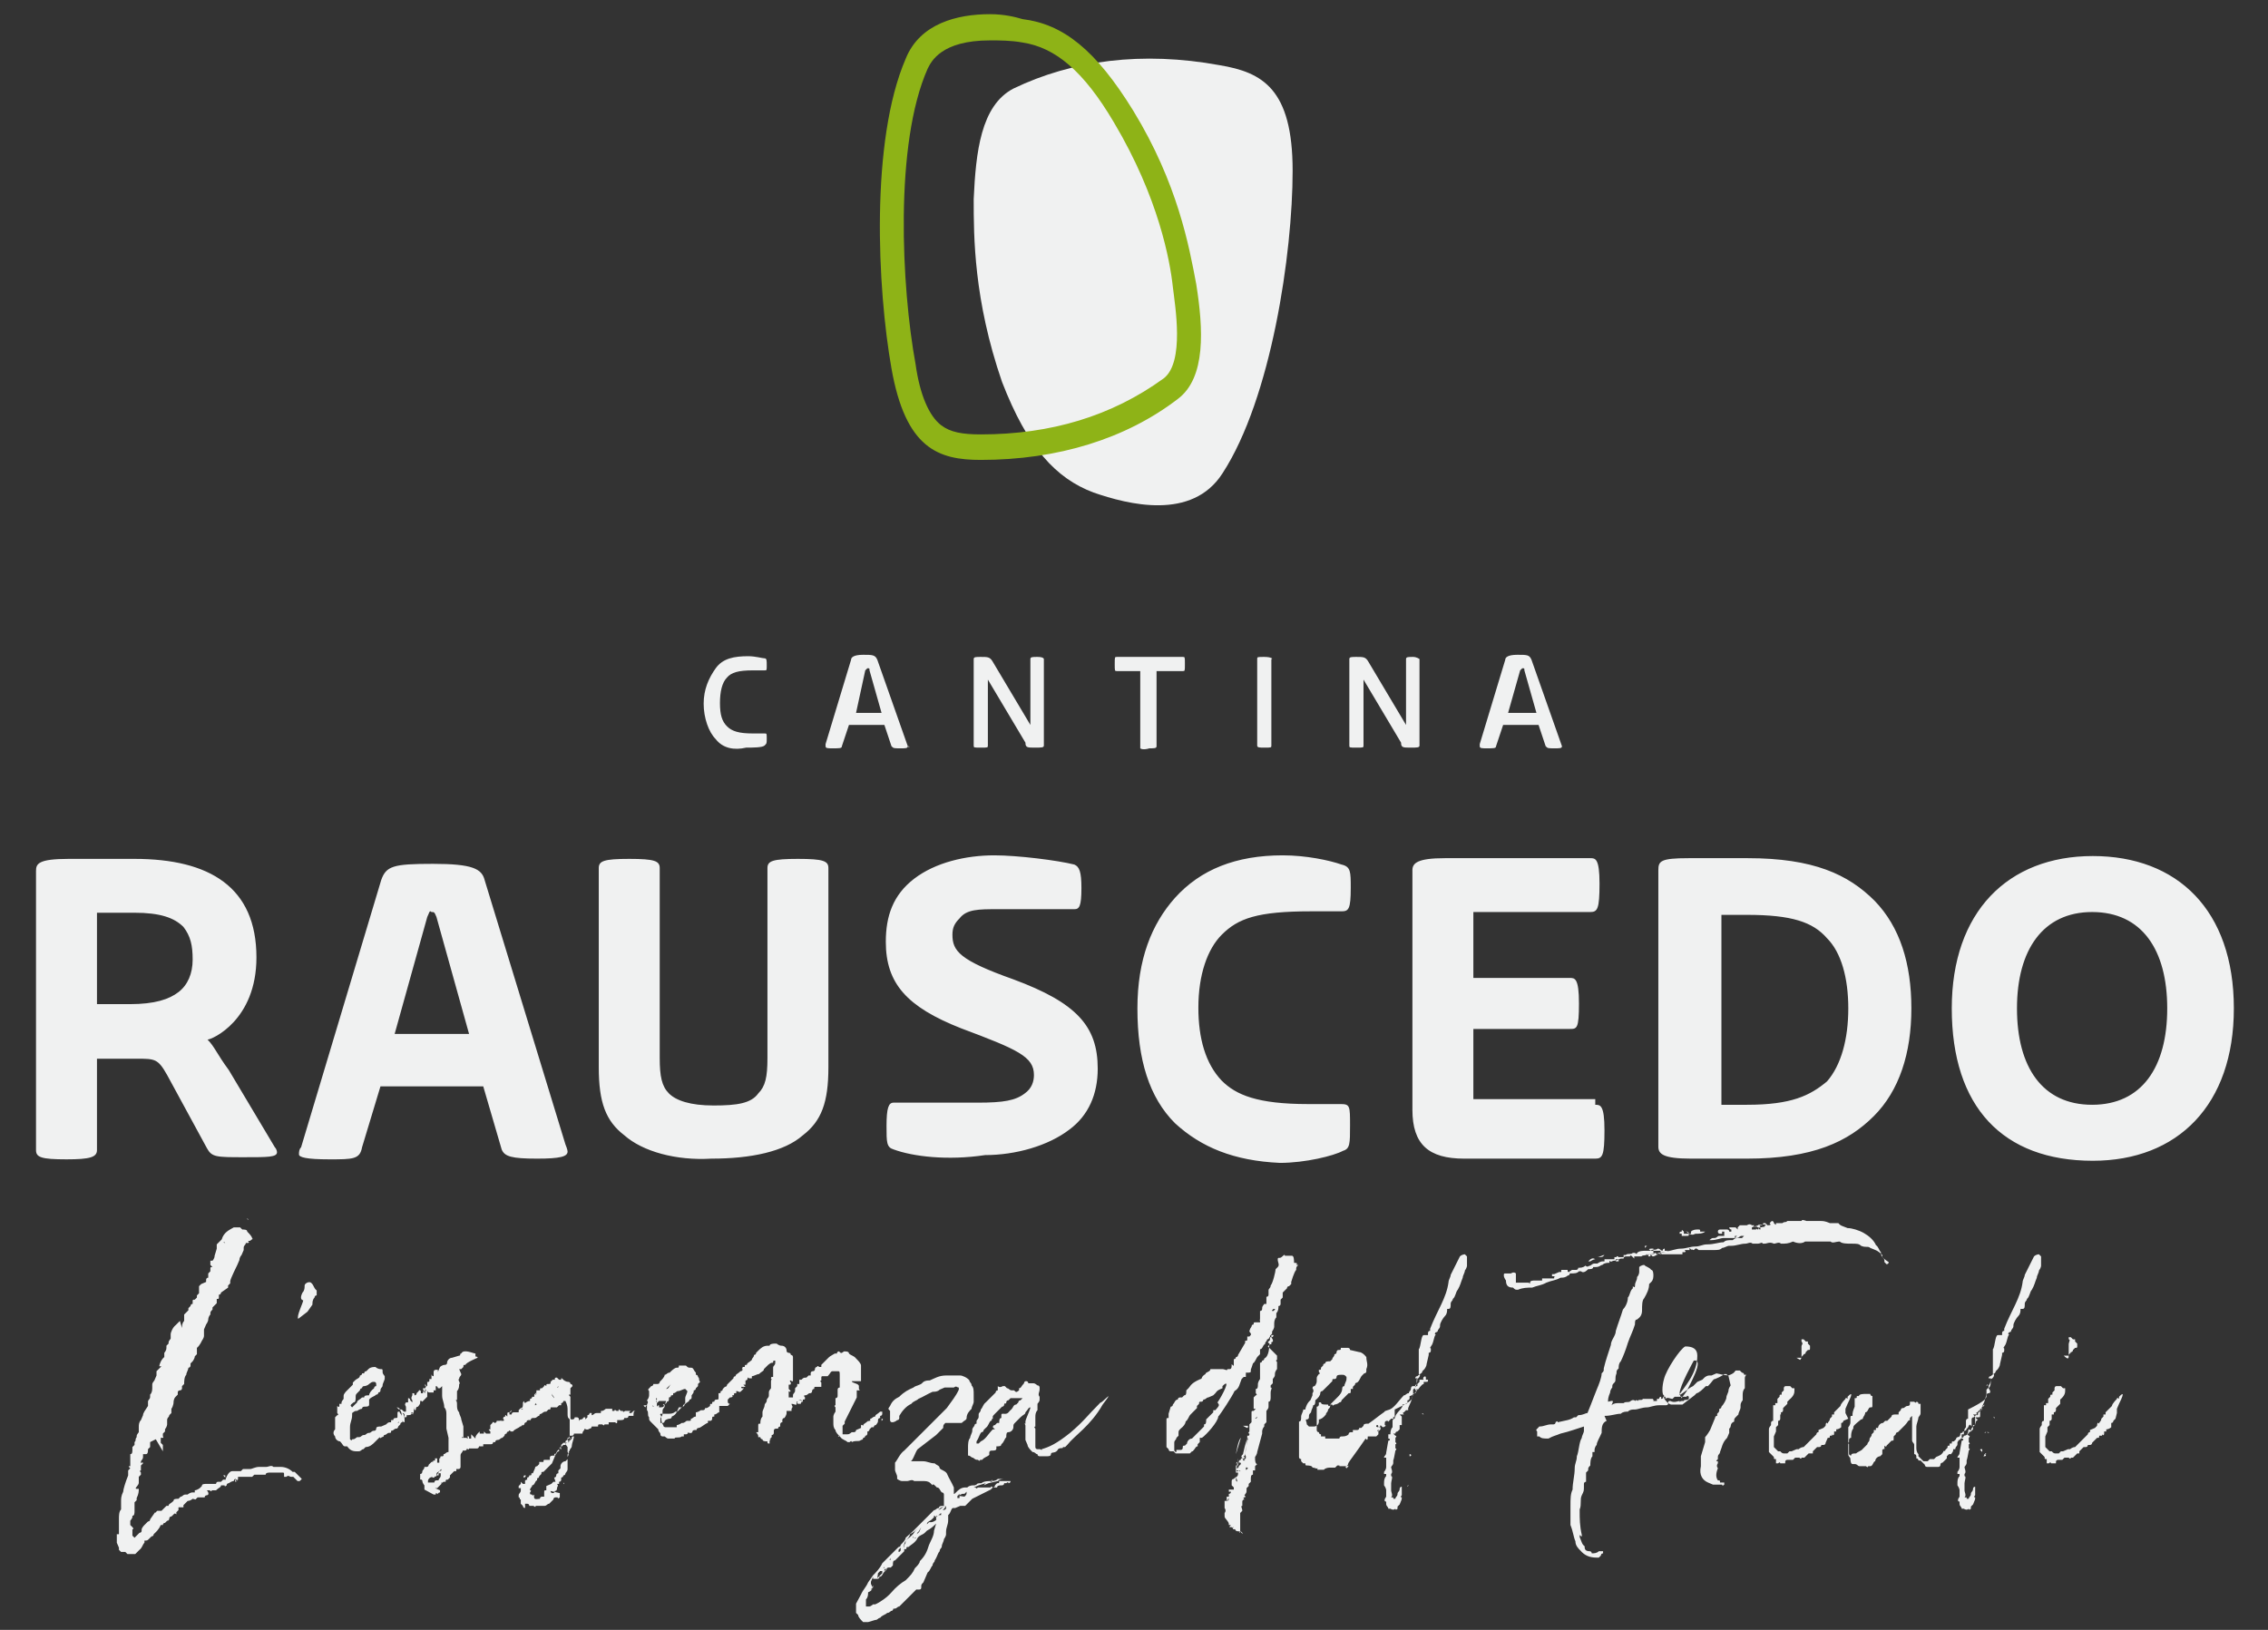
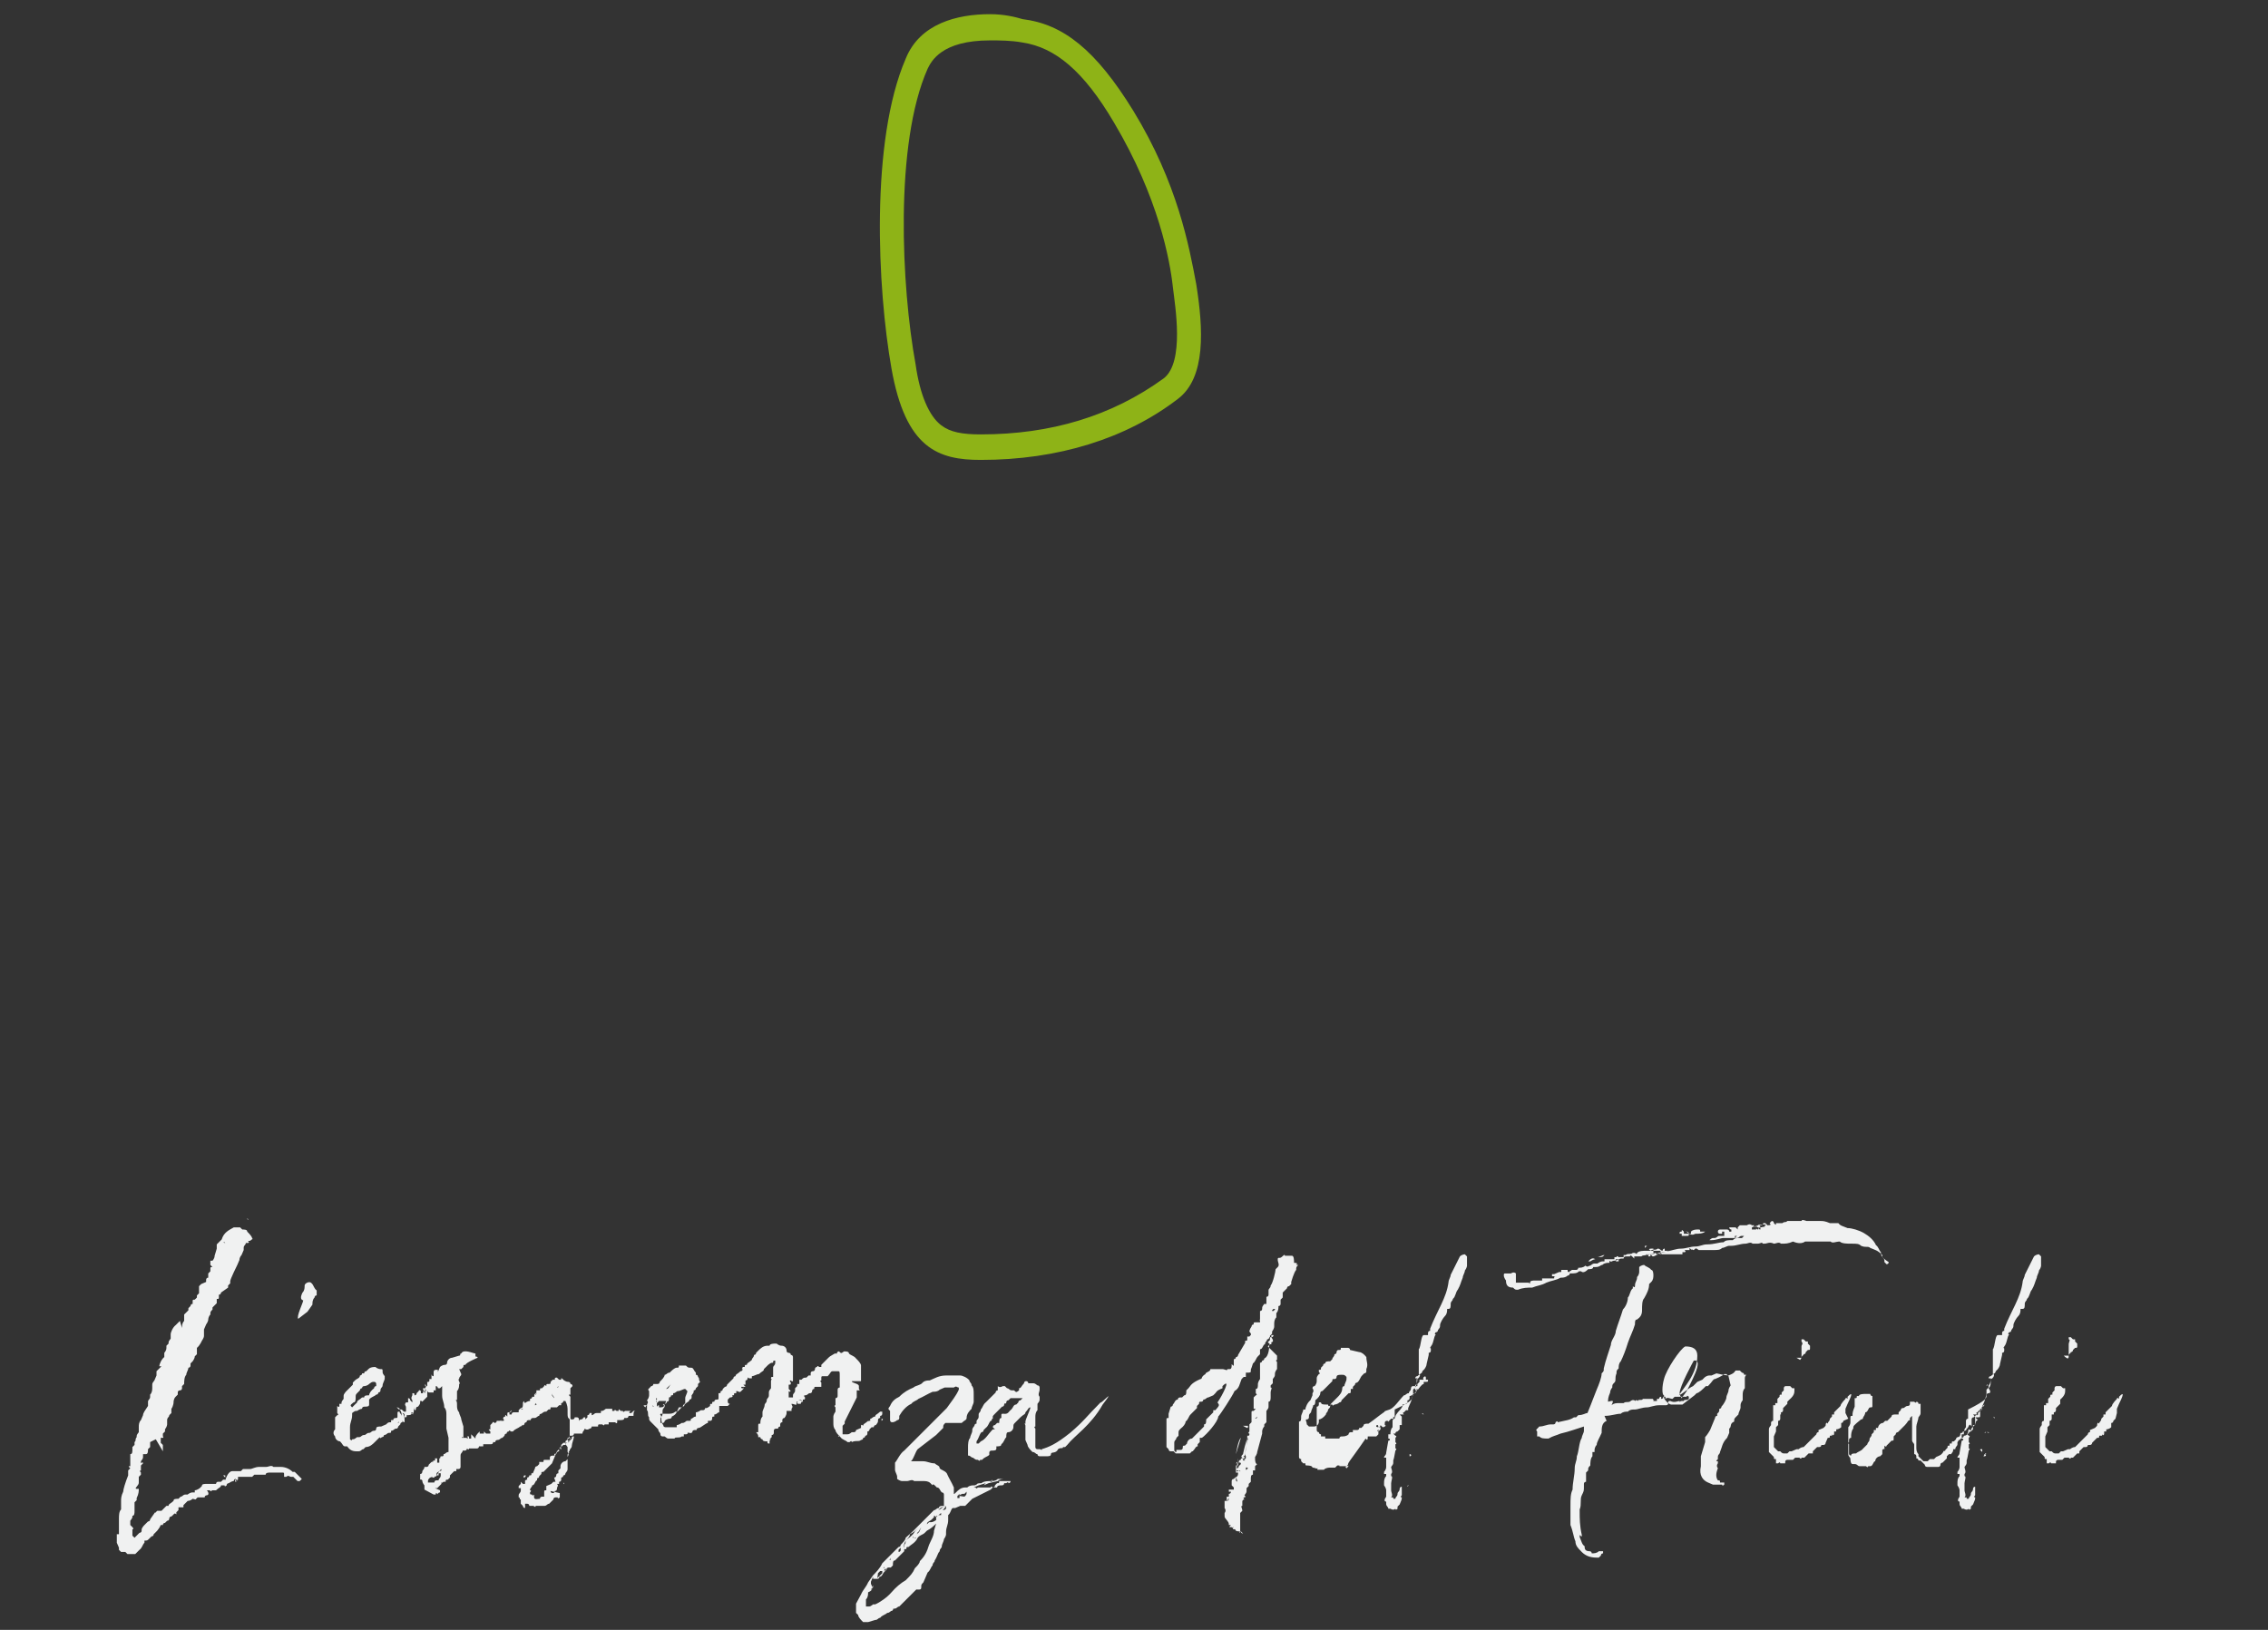
<svg xmlns="http://www.w3.org/2000/svg" version="1.1" id="Livello_1" x="0px" y="0px" width="320px" height="230px" viewBox="0 0 320 230" style="enable-background:new 0 0 320 230;" xml:space="preserve">
  <rect x="0" y="0" width="320" height="230" fill="#333333" stroke="none" />
  <style type="text/css">
	.st0{fill-rule:evenodd;clip-rule:evenodd;fill:#F0F1F1;}
	.st1{fill-rule:evenodd;clip-rule:evenodd;fill:#8EB317;}
</style>
  <g id="Page-1">
    <g id="Home" transform="translate(-18, -15)">
      <g id="logo" transform="translate(18.182, 15.5)">
        <g id="Clip-2">
			</g>
        <path id="Fill-1" class="st0" d="M256,172.6L256,172.6L256,172.6L256,172.6z M253.7,172.6C253.7,172.6,253.3,172.6,253.7,172.6     L253.7,172.6L253.7,172.6c0.3,0,0.3,0,0.7,0C254,172.6,253.7,172.6,253.7,172.6L253.7,172.6z M253,171.9L253,171.9     C253,172.3,253,171.9,253,171.9L253,171.9z M251,173.6L251,173.6L251,173.6L251,173.6z M251.3,172.3L251.3,172.3L251.3,172.3     L251.3,172.3L251.3,172.3z M249.7,172.3L249.7,172.3h-0.3C249.4,172.3,249.4,172.3,249.7,172.3L249.7,172.3z M246.7,172.3     L246.7,172.3L246.7,172.3L246.7,172.3L246.7,172.3z M249,172.6L249,172.6L249,172.6L249,172.6L249,172.6c-0.7,0-1,0.3-1.3,0     c-0.3,0-0.7,0-1,0c0.3,0,1,0,1.3-0.3c0.3,0,0.7,0,1,0C248.7,172.6,248.7,172.6,249,172.6L249,172.6z M242.1,172.6     C242.1,172.6,242.4,172.6,242.1,172.6L242.1,172.6L242.1,172.6z M239.1,173.3L239.1,173.3L239.1,173.3L239.1,173.3L239.1,173.3z      M238.1,173.6C238.1,173.6,238.1,173.3,238.1,173.6c0-0.3-0.3-0.3-0.3-0.3h-0.3C237.8,173.3,237.8,173.3,238.1,173.6     C237.8,173.6,238.1,173.6,238.1,173.6L238.1,173.6z M238.1,173.6c-0.3,0-0.3,0-0.7,0c0-0.3,0-0.3,0-0.3s0,0-0.3,0h0.3l0,0     c-0.3-0.3-0.3-0.3-0.3,0l0,0c-0.3,0-0.3,0-0.3,0.3h0.3c0,0.3,0,0.3,0,0.3h-0.3c0.3,0,0.7,0,0.7,0c0.3,0,0.3,0,0.3,0     C238.1,173.9,238.1,173.9,238.1,173.6c0.7,0.3,0.7,0,1,0c0.3,0,1,0,1.3-0.3h0.3c-0.3,0-0.7,0-1,0c0,0-0.3,0,0,0     c0-0.3,0-0.3-0.3-0.3s-0.7,0-1,0.3c0.3,0,0.3,0,0,0l0,0v0.3H238.1L238.1,173.6z M236.5,173.3L236.5,173.3L236.5,173.3     L236.5,173.3L236.5,173.3z M236.1,173.6L236.1,173.6L236.1,173.6L236.1,173.6z M235.8,173.6L235.8,173.6L235.8,173.6L235.8,173.6     z M233.8,174.3L233.8,174.3L233.8,174.3L233.8,174.3L233.8,174.3z M232.5,174.6L232.5,174.6L232.5,174.6L232.5,174.6z      M232.2,175.3C232.2,175.3,231.8,175.3,232.2,175.3l-0.3,0.3v-0.3H232.2L232.2,175.3z M229.8,175.9h-0.3     C229.5,175.9,229.5,175.9,229.8,175.9L229.8,175.9z M228.8,176.2L228.8,176.2L228.8,176.2L228.8,176.2z M227.5,176.6L227.5,176.6     C227.5,176.2,227.5,176.2,227.5,176.6C227.5,176.2,227.5,176.2,227.5,176.6L227.5,176.6z M226.2,176.6L226.2,176.6     c-0.3,0-0.7,0.3-1,0.3C225.9,176.9,225.9,176.9,226.2,176.6L226.2,176.6z M224.9,177.2c-0.3,0-0.7,0.3-0.7,0.3     c-0.3,0-0.3,0-0.3,0l0,0C224.2,177.2,224.5,176.9,224.9,177.2L224.9,177.2z M222.9,177.9L222.9,177.9     C222.9,177.9,222.9,177.6,222.9,177.9c0.3-0.3,0.3-0.3,0.7-0.3C223.2,177.6,223.2,177.6,222.9,177.9L222.9,177.9z M265.2,176.2     c-0.3-0.3-0.3-0.7-0.7-1c-0.3-0.7-1-1.3-1.7-1.7s-1.7-0.7-2.3-0.7c-0.7-0.3-1-0.3-1.3-0.7H258c-0.7-0.3-1-0.3-1.3-0.3     c-0.3,0-0.3,0-0.3,0c-0.3,0-0.7,0-1,0c-0.3,0-0.3,0-0.7,0c0,0-0.7-0.3-0.7,0c-0.3,0-0.7,0-0.7,0l0,0l0,0H253c0,0,0,0-0.3,0H252     c-0.3,0.3-0.3,0-0.7,0.3H251c0-0.3,0,0,0,0c-0.3,0-0.3,0-0.3,0c-0.3,0-0.3,0-0.3,0c0,0.3,0,0.3-0.3,0c0,0,0,0.3,0,0     s-0.3-0.3-0.3-0.3l-0.3,0.3c0.3,0.3,0,0.3-0.3,0.3c0,0,0,0-0.3-0.3h-0.3c0,0.3-0.3,0.3-0.7,0.3l0,0c0.3,0,0.3,0.3,0.3,0.3v0.3     c-0.3,0-0.3-0.3-0.3-0.3c0.3,0,0.3,0,0.3,0h-0.3v0.3c-0.3,0-0.3-0.3-0.3,0H247v-0.3c0,0,0.3,0,0.3-0.3H247c0,0-0.3-0.3-0.7,0     c-0.3,0-0.7,0-1,0l-0.3,0.3v0.3l-0.3-0.3c-0.3,0-0.3,0-0.3,0s0,0-0.3,0c0,0,0,0-0.3,0c0,0,0,0.3,0.3,0.3v0.3c-0.3,0-0.3,0-0.3,0     c0-0.3-0.3-0.3-0.3-0.3c-0.3,0-0.7,0-1,0c0,0-0.3,0-0.3,0.3c0,0,0,0.3,0.3,0.3c0,0,0,0,0.3,0v-0.3h0.3v0.3l0,0v0.3l0,0     c-0.3,0-0.7,0-0.7,0c-0.3,0-0.3,0.3-0.7,0.3s-0.3,0-0.7,0.3h0.3c0.7,0,1.3-0.3,1.7-0.3s0.7,0,1,0c0.3,0,0.7,0,0.7,0     c0-0.3,0.3-0.3,0.3-0.3c0.3,0,0.3,0,0.3,0c0.3,0,0.3,0,0.3,0c-0.3,0-0.3,0-0.3,0s-0.3,0-0.7,0v0.3c0,0.3,0,0,0.3,0     s0.3-0.3,0.7-0.3h0.3c-0.3,0.3-0.3,0.3-0.3,0.3c-0.7,0-1,0-1.3,0.3c-0.7,0-1,0-1.3,0.3c-0.7,0-1.3,0.3-2.3,0.3     c-0.7,0-1,0.3-1.7,0.3s-1.3,0.3-2,0.3c-0.7,0-1.3,0.3-1.7,0.3c-0.3,0-0.7,0.3-1.3,0.3c-0.3,0-0.3,0-0.3,0.3l-0.3-0.3l0,0     c-0.3,0.3-0.7,0-1,0.3c-0.3,0-0.3,0-0.7,0l0,0c0.7,0,1.3-0.3,2-0.3c0.7,0,1.3-0.3,2-0.3c-0.3,0-0.7,0-1,0v-0.3l0,0     c-0.3,0-0.3,0.3-0.3,0.3c-0.3,0-0.3-0.3-0.7-0.3c-0.3,0.3-0.7,0-1,0.3c0.3,0,0.3,0,0.7,0s0.3,0,0.7,0v0.3c-0.3,0-0.7,0-1,0v-0.3     v-0.3h-0.3c0,0-0.7,0,0,0.3h-0.3c0,0,0,0,0.3,0s0.3,0,0,0s-0.3,0-0.7,0s-1,0-1.3,0.3l0,0c0,0.3-0.3,0-0.3,0l0,0     c-0.3,0-0.3,0-0.3,0c-0.3,0.3-0.7,0-1,0.3h-0.3c0,0,0,0,0,0.3c-0.3,0-0.7,0-0.7,0s-0.3-0.3-0.3,0c-0.3,0-0.3,0-0.3,0     c0,0.3,0,0.3,0,0.3h0.3h0.3v0.3c-0.3,0-0.3,0-0.7,0c0,0,0,0,0.3,0v-0.3h-0.3h-0.7c-0.3,0-0.3,0-0.3,0h-0.3l0,0v0.3h-0.3     c-0.3,0-0.7,0.3-0.7,0.3l0,0h-0.3l0,0c-0.3,0-0.3,0-0.7,0.3c-0.3,0-0.3,0.3-0.7,0l0,0c-0.3,0.3-0.7,0.3-1,0.3     c0,0.3-0.3,0.3-0.3,0.3h-0.3c0,0-0.3,0-0.7,0s-0.3,0-0.3,0s0.3,0,0.7,0c-0.3,0.3-0.3,0-0.3,0.3c-0.3,0-0.3,0-0.3-0.3     c-0.3,0-0.3,0-0.3,0h-0.3c0,0,0,0-0.3,0c0,0.3,0,0.3,0,0.3h-0.3l-0.7,0.3l0,0l0,0c-0.3,0-0.3,0-0.3,0v0.3h0.3c0,0,0,0,0.3,0l0,0     l0,0l0,0c-0.3,0-0.3,0-0.3,0.3c-0.3,0-0.7,0-1,0c-0.3,0-0.3,0-0.7,0c0,0.3,0,0.3,0,0.3c-0.3,0-0.7,0-1,0c-0.3,0-0.7,0-0.7,0.3     s0,0-0.3,0s-0.3,0-0.7,0c-0.3,0-0.7,0-1,0v-1.3c-0.3-0.3-0.7,0-0.7,0c-0.3,0-0.7,0-0.7,0c-0.3,0-0.3,0-0.3,0.3s0.3,0.7,0.3,0.7     c0,0.7,0.3,1,1,1c0.3,0.3,0.3,0.3,0.7,0.3c0.7-0.3,1.3-0.3,2-0.3c0.7-0.3,1.3-0.3,2-0.7c0.7-0.3,1.3-0.3,2-0.7c0.3,0,0.7,0,1-0.3     c0.3,0,0.3-0.3,0.3-0.3c0.7,0,1,0,1.3-0.3h0.3c0.3,0.3,0.7,0,1-0.3c0.3,0,0.7,0,0.7-0.3h0.3c0.7,0,0.7-0.3,1-0.3l0,0     c0.3-0.3,0.7-0.3,1-0.3v-0.3c0.3,0.3,0.3,0,0.7,0c0.3,0,0.7-0.3,1-0.3h0.3c0-0.3,0.3-0.3,0.3-0.3h0.3l0,0l0,0c0.3,0,0.3,0,0.3,0     s0-0.3,0.3,0l0.3,0.3c0,0,0,0,0-0.3c0.3,0,0.3,0,0.3,0c0.3,0,0.7,0,0.7,0c0.3-0.3,0.7,0,0.7-0.3c0.3,0,0.3,0,0.3,0.3     c0.3,0,0.3,0,0.3-0.3c0,0,0,0,0.3,0.3c0.3,0,0.7-0.3,0.7-0.3s0.3-0.3,0.3,0c0,0,0,0.3,0,0h0.3c-0.3,0-0.3-0.3-0.3-0.3l0.3,0.3     l0,0c0.3,0,0.3,0,0.7,0s0.3,0,0.3,0h0.3h0.3h0.3c0.3,0,0.7,0,1,0c0-0.3,0-0.3,0-0.3s0,0,0.3,0c0,0,0.3,0,0-0.3l0,0     c0.3,0,0.3,0,0.7,0c0,0,0,0,0-0.3l0.3,0.3c0-0.3,0,0,0.3,0c0.3-0.3,0.3-0.3,0.7,0c0.3,0,0.3,0,0.7,0c0,0,0,0,0.3,0s0.3,0,0.7,0     s0.3,0,0.3,0c0.7,0,1,0,1.3-0.3c0.3,0,0.7-0.3,1-0.3h0.3c0.7,0,1.3-0.3,2-0.3l0,0c0.3,0,0.7-0.3,1,0c0.3,0,0.3,0,0.7,0     s0.7-0.3,0.7,0c0,0,0,0,0.3,0s0.7-0.3,1.3,0c0.3,0,0.7-0.3,1,0c0.7,0,1,0,1.7-0.3c0.7,0.3,1.3,0.3,1.7,0h0.7l0,0c0.3,0,0,0,0.3,0     l0,0c0.3,0,0.3,0,0.3,0h1h1.3c0.3,0.3,0.7,0,1.3,0c0.3,0.3,1,0.3,1.7,0.3s1,0,1.3,0.3c0.7,0.3,1,0,1.3,0.3c0.7,0.3,1,0.3,1.7,1     v0.3c0.3,0.3,0.3,0.3,0.3,0.7l0.3,0.3c0,0,0.3,0,0.3-0.3C265.2,176.9,265.2,176.6,265.2,176.2L265.2,176.2z M228.5,177.6     L228.5,177.6L228.5,177.6L228.5,177.6L228.5,177.6z M227.2,197.8c0.3-0.3,0.7-0.3,1-0.3c0.3,0,0.3,0,0.7,0c0.3-0.3,0.7,0,1-0.3     c0,0,0.3-0.3,0.7,0c0-0.3,0.3,0,0.3,0c0-0.3,0.7,0,0.7-0.3c0.3,0,0.3,0,0.7,0h0.7c0,0,0-0.3,0,0c0.3,0.3,0,0.3,0,0.3     c0.3,0,0.3,0,0.3,0c0.3,0,0.3,0,0.3,0s0,0,0-0.3h0.3c0-0.3,0.3-0.3,0.3-0.3c0,0.3,0,0.3,0,0.3c0.3,0,0.3-0.3,0.3-0.3h0.3v0.3     c0.3-0.3,0.7,0,1,0l0,0l0.3-0.3c0,0,1,0,1.7,0c0-0.3,0.3,0,0.3,0v0.3c-0.3,0.3-0.7,0-0.7,0.3h-0.3l0,0h-0.3l0,0c0,0,0,0,0.3,0     c-0.3,0-0.3,0.3-0.3,0c-0.3,0-0.7,0.3-1.3,0c-0.3,0-0.3,0-0.3,0.3s-0.3,0.3-0.3,0.3c-0.3,0-0.7,0-0.7,0s-0.3,0,0,0c0,0,0,0-0.3,0     c-0.7,0-1.3,0.3-1.7,0.3c-0.7,0-1.3,0.3-1.7,0.3s-0.7,0-1,0.3c-0.3,0-0.7,0-1,0.3c-0.7,0-1.3,0.3-2.3,0.3l0,0l0.3,0.7     c-0.7,0.3-0.7,1-0.7,1.7c-0.3,0.7-0.7,1.3-0.7,1.7c-0.3,0.3-0.3,0.7-0.3,0.7v0.3h-0.3v0.3v0.3l0,0l0,0c-0.3,0.3-0.3,1-0.3,1.3     c-0.3,0.3-0.3,0.3-0.3,0.7c0,0,0,0-0.3,0.3c0,0.3,0,0.7,0,1.3c0,0-0.3,0-0.3,0.3v0.3c0,0.7,0,0.7-0.3,1.3s0,1.3-0.3,2v0.3     c0,1,0,2,0.3,3.3c0,0.3,0,0.3-0.3,0v0.3l0,0c0.3,0.7,0.3,1,0.7,1.3c0,0.3,0,0.7,0.7,0.7c0,0,0.3,0,0.3,0.3c0.3,0,0.7,0,1-0.3h0.3     h0.3v0.3c0,0-0.3,0-0.3,0.3c-0.3,0.3-0.3,0.3-0.3,0.3c-0.3,0-0.3,0-0.3,0c-1,0-1.7-0.3-2.3-1c-0.3-0.3-0.7-0.7-0.7-1.3     c-0.3-0.7-0.3-1.3-0.7-2.3c0-0.3,0-0.7,0-1c0-0.7,0-1,0-1.7c0-1,0-1.7,0.3-2.3c0-1,0.3-2,0.3-3c0-0.7,0.3-1,0.3-1.7     c0.3-0.7,0.3-2,0.7-2.6c0-0.3,0.3-0.7,0.3-1v-0.3l0-0.3c-1,0.3-2,0.7-3.3,1c-0.7,0.3-1,0.3-1.7,0.7c-0.7,0-1,0-1.3-0.3h-0.3     c0-0.3,0-0.3,0-0.7c-0.3-0.3,0-0.3,0.3-0.7c0.7,0,1-0.3,1.7-0.3c0.3,0,0.3,0,0.3,0s0.3,0,0.3-0.3c0,0,0.3-0.3,0.3,0l0,0     c1.3-0.3,1.7-0.3,2.3-0.7c0.3,0,0.3,0,0.3,0l0.3-0.3c0.7,0,1-0.3,1.3-0.3c0.7-1.7,1-2.6,1.3-3.3s0.7-1.7,0.7-2.3     c0.3-0.3,0.3-0.3,0.3-0.7c0.3-1.3,0.7-2.3,1-3.3c0-0.7,0.7-1.3,0.7-2c0.3-1,0.7-2,1-3c0.3-0.3,0.7-1,0.7-1.7     c0.3-0.3,0.3-1,0.7-1.3v-0.3c0.3,0.3,0.3,0,0.3,0c0-0.7,0.3-0.7,0.3-1.3c0.3-0.3,0.3-0.7,0.3-0.7c0-0.3,0-0.7,0-0.7     c0.3-0.3,0.7-0.3,0.7-0.3c0.3,0.3,0.7,0.3,1,0.7c0.3,0,0.3,0.7,0.3,0.7c0,0.3,0,0.7-0.3,1c0,0,0,0-0.3,0.3c0,0.7-0.3,1.3-0.7,2     c-0.3,0.3-0.3,1-0.3,1.7s-0.3,1-0.7,1.3c-0.3,0-0.3,0.3-0.3,0.7c-0.3,1-0.7,1.7-1,2.6c-0.3,1-0.7,2-1,2.6c-0.3,0.3-0.3,0.7-0.3,1     c-0.3,0.3-0.3,0.3-0.3,0.7c-0.3,0.7,0,1-0.3,1.3c-0.3,0.3-0.3,0.3-0.3,0.7c0,0-0.3,0.3-0.3,0.7c-0.3,0.7-0.3,1-0.3,1.3     C227.5,197.1,227.5,197.1,227.2,197.8L227.2,197.8z M291.7,190.8L291.7,190.8v-0.7c0,0,0,0,0-0.3v-0.3v-0.3l0,0     c0-0.3,0.3-0.7,0-0.7c0,0,0,0,0-0.3h0.3l0.3,0.3l0,0h0.3l0,0v0.3l0,0l0.3,0.3c0,0,0,0,0,0.3l0,0c0,0.3,0,0.3-0.3,0.3l0,0l0,0l0,0     l-0.3,0.3c0,0,0,0.3-0.3,0.3l0,0C292,190.5,291.7,190.5,291.7,190.8c0,0-0.3,0-0.7,0C291.7,191.5,291.7,191.1,291.7,190.8     L291.7,190.8z M298.3,199.7L298.3,199.7l-0.3,0.3c0,0,0,0.3-0.3,0.3l0,0c0,0.3,0,0.3,0,0.3l0,0c0,0.3,0,0.3,0,0.3     s-0.3,0.3-0.7,0.3l0,0v0.3h-0.3l0,0c0,0,0,0,0,0.3s-0.3,0.3-0.3,0l0,0c0,0,0,0,0,0.3H296l0,0l0,0l0,0c0,0.3,0,0.3-0.3,0.3     l-0.7,0.7c0,0,0,0.3-0.3,0.3l0,0h-0.3l0,0c0,0,0,0.3-0.3,0.3l0,0c0,0,0,0-0.3,0l0,0l-0.3,0.3l0,0c0,0,0,0-0.3,0.3c0,0,0,0,0,0.3     h-0.3l0,0c-0.3,0.3-0.3,0.3-0.3,0.3l-0.3,0.3h-0.3l0,0c0,0,0,0.3-0.3,0c0,0,0,0-0.3,0c0,0,0,0-0.3,0l-0.3,0.3l0,0c0,0,0,0-0.3,0     h-0.3c0,0-0.3,0-0.3,0.3V206l0,0c-0.3,0-0.3,0-0.7,0c0,0,0-0.3-0.3,0h-0.3v-0.3l0,0l0,0v-0.3c-0.3,0-0.3,0-0.3-0.3l0,0l0,0l0,0     l-0.7-0.7V204v-0.3v-0.3l0,0c0,0,0,0,0-0.3l0,0v-0.3l0,0c0,0,0,0,0-0.3l0,0c0,0,0,0,0-0.3c0,0,0,0,0-0.3c0,0,0,0,0-0.3v-0.3l0,0     l0,0c0-0.3,0-0.3,0.3-0.7l0,0v-0.3c0,0,0-0.3,0.3-0.3c0,0,0,0,0-0.3s0,0,0,0s0,0,0-0.3l0,0v-0.3c0-0.3,0-0.7,0-0.7l0,0     c0,0,0,0,0-0.3v-0.3c0,0,0,0,0.3,0v-0.3h0.3v-0.3l0,0c0,0,0,0,0-0.3l0.3-0.3l0,0c0-0.3,0-0.3,0.3-0.3l0,0l0,0v-0.3l0,0l0,0l0,0     l0,0l0,0l0,0l0.3-0.3l0,0l0,0v-0.3l0,0c0,0,0-0.3,0.3-0.3l0,0l0,0c0,0,0,0,0.3,0c0,0,0,0,0.3,0l0.3,0.3h0.3c0,0,0,0,0,0.3l0,0     l0,0c0,0.3,0,0.7-0.7,1.3l0,0l0,0.3l0,0v0.3l-0.3,0.3l0,0l-0.3,0.3v0.3l0,0c0,0,0,0.3-0.3,0.3c0,0,0,0,0,0.3h-0.3c0,0,0,0,0,0.3     l0,0c0,0,0,0,0,0.3c0,0,0,0.3-0.3,0.3l0,0h0.3c0,0,0,0-0.3,0c0,0.3,0,0.3,0,0.3v0.3l-0.3,0.3l0,0l0,0l0,0c0,0,0,0,0,0.3     c0,0,0,0,0,0.3l0,0l0,0l-0.3,0.7c0,0,0,0,0,0.3l0,0l0,0v0.3c0,0,0,0,0,0.3l0,0l0,0v0.3c0,0,0,0,0,0.3l0,0l0.3,0.3l0.3,0.3l0,0     h0.3l0,0c0.3,0.3,0.3,0.3,0.7,0.3c0.3,0,0.3,0,0.3,0l0,0l0.3-0.3h0.3l0.7-0.3l0,0h0.3c0,0,0.3-0.3,0.7-0.3l0,0l0.3-0.3l0,0     l0.3-0.3l0,0l0.3-0.3l0.3-0.3l0,0c0,0,0,0,0.3-0.3l0,0l0.3-0.3c0,0,0-0.3,0.3-0.3l0,0l0,0l0,0l0,0v-0.3l0,0l0,0l0,0l0.7-0.3l0,0     l0.3-0.3l0,0l0,0c0,0,0-0.7,0.3-0.3l0,0c0-0.3,0.3-0.3,0.3-0.7l0,0c0,0,0,0,0.3-0.3c0,0,0,0,0-0.3l0,0c0,0,0,0,0.3,0l0,0l0,0     v-0.3l0.3-0.3l0.3-0.3l0.3-0.3c0-0.3,0.7-1,0.7-1s0-0.3,0.3,0v-0.3c0.3-0.3,1-1,0,1l0,0l0,0l-0.3,0.7v0.3l0,0v0.3l0,0     L298.3,199.7L298.3,199.7L298.3,199.7z M281.5,199.1L281.5,199.1L281.5,199.1C281.5,198.7,281.5,199.1,281.5,199.1L281.5,199.1     L281.5,199.1L281.5,199.1z M281.1,199.4C281.1,199.7,281.5,199.7,281.1,199.4L281.1,199.4L281.1,199.4L281.1,199.4z M280.1,195.1     L280.1,195.1L280.1,195.1C280.5,194.8,280.1,194.8,280.1,195.1L280.1,195.1z M280.5,201.7C280.5,201.7,280.5,201.4,280.5,201.7     C280.1,201.4,280.1,201.7,280.5,201.7C280.1,201.7,280.1,201.7,280.5,201.7C280.1,201.7,280.1,201.7,280.5,201.7L280.5,201.7z      M280.1,211.3L280.1,211.3L280.1,211.3L280.1,211.3L280.1,211.3L280.1,211.3L280.1,211.3z M280.1,204.7L280.1,204.7L280.1,204.7     C280.1,204.4,280.1,204.4,280.1,204.7L280.1,204.7C279.8,204.4,279.8,204.7,280.1,204.7L280.1,204.7z M279.8,203.4L279.8,203.4     L279.8,203.4L279.8,203.4L279.8,203.4L279.8,203.4L279.8,203.4z M279.8,201.7L279.8,201.7L279.8,201.7     C280.1,201.7,280.1,201.4,279.8,201.7C279.8,201.4,279.8,201.4,279.8,201.7L279.8,201.7z M279.8,204L279.8,204L279.8,204h0.3l0,0     l0,0H279.8L279.8,204L279.8,204z M279.8,205C279.8,205.4,279.8,205.4,279.8,205C279.8,205,279.8,205.4,279.8,205     c0.3,0,0.3-0.3,0-0.3C279.8,205,279.5,205,279.8,205L279.8,205z M279.5,211L279.5,211C279.8,211,279.8,211,279.5,211     C279.8,210.7,279.8,210.7,279.5,211C279.5,210.7,279.5,211,279.5,211L279.5,211z M279.5,202.7L279.5,202.7L279.5,202.7     L279.5,202.7L279.5,202.7z M279.5,209.7L279.5,209.7c0,0.3,0,0.3,0,0.3c0,0.3,0,0.3,0,0V209.7L279.5,209.7L279.5,209.7z      M279.5,204.4L279.5,204.4L279.5,204.4V204l0,0l0,0C279.1,204,279.1,204,279.5,204.4L279.5,204.4     C279.1,204.4,279.1,204.4,279.5,204.4L279.5,204.4z M279.1,209.3C279.1,209.3,279.5,209.3,279.1,209.3L279.1,209.3     C279.5,209,279.5,209,279.1,209.3C279.1,209,279.1,209,279.1,209.3L279.1,209.3z M279.1,203L279.1,203L279.1,203L279.1,203     L279.1,203z M280.1,196.4L280.1,196.4L280.1,196.4c0-0.3,0.3-0.3,0.3-0.3c0.3,0,0.3-0.3,0-0.7l0,0l0,0c0.3-0.3,0.3-0.7,0.3-1     v-0.3l0,0l0,0l0,0c0.3,0,0.7-0.7,0.3-0.7l0,0l0,0l0,0l0,0l0,0l0,0l0,0l0,0l0,0l0,0v-0.3l0,0l0,0l0,0l0,0l0,0l0,0l0,0l0,0l0,0l0,0     l0,0l0,0l0,0l0,0l0,0l0,0l0,0l0,0l0,0l0,0l0,0l0,0l0,0v-0.3l0,0v-2.6l0,0l0,0l0,0l0,0l0,0l0,0l0,0l0,0l0,0l0,0l0,0l0,0l0,0l0,0     l0,0v-0.3l0,0l0,0l0,0l0,0l0,0l0,0l0,0l0,0l0,0l0,0l0,0l0,0l0,0l0,0l0,0l0,0l0,0l0,0l0,0l0,0l0,0l0,0l0,0l0,0     c0.3-0.3,0.3-2,0.7-2c0,0,0,0,0.3,0h0.3v-0.3c0,0,0-0.3,0.3-0.3c0-0.3,0-0.3,0-0.3c1-2.6,2.3-4.3,2.6-6.6c0-0.3,0.3-0.7,0.3-1     c0,0,0,0,1.3-2.6l0,0l0,0c0.3-0.3,0.7-0.3,0.7-0.3l0,0l0.3,0.3v0.3c0,0.3,0,0.7,0,1c0,0,0,0.3-0.3,0.7l0,0c0,0.3-0.3,0.7-0.3,1     c-0.3,0.7-0.3,1-0.7,1.7c-0.3,0.3-0.3,1-0.7,1.3c0,0.3-0.3,0.3-0.3,0.7s0,0.7-0.3,0.7h-0.3c0,0.3,0,0.7-0.3,1     c-0.3,0.3-0.7,1-0.7,1.3c0,0.3,0,0.3-0.3,0.7c0,0,0,0.3-0.3,0.3c0,0-0.3,0.3,0,0.3c-0.3,0.3-0.3,1.3-0.7,1.7l0,0     c0,0.3-0.3,0,0,0.3c0,0.3,0,0.3,0,0.3s0,0.3-0.3,0.3c0,0,0,0,0,0.3l0,0l-0.3,1.3l0,0c0,0.3-0.3,0.7-0.3,0.7l-0.3,0.3l0,0     c0,0.3-0.3,0.3-0.7,0.7c-0.3,0-0.3,0.3-0.3,0.3v0.3l0,0v-0.3h0.3l0,0c0,0.3,0,0.7-0.3,1l0,0v0.3l-0.3,0.3c0,0,0,0.3,0,0l0,0     c0,0,0,0,0,0.3c0-0.3,0,0,0,0s0,0,0,0.3c-0.3,1.3-0.3,1-0.7,2l0,0l0,0l0,0l0,0l0,0l0,0l0,0l0,0l0,0h-0.3h0.3c0,0,0,0,0,0.3l0,0     c0,0,0,0-0.3,0l0,0l0,0l0,0l0,0l0,0l-0.3,0.3c0,0-0.3,0,0,0.3l0,0h-0.3l0,0l0,0l0,0l0,0l0,0h-0.3l0,0l0.3,0.3l0,0v0.3     c0,0,0,0,0,0.3l0,0v0.3l0,0l0,0l0,0v0.3l0,0l0,0c0,0,0,0-0.3,0v0.3c0,0.3,0,0,0,0l0,0c0,0,0,0,0,0.3l-0.3,0.3l0,0l0,0l0,0l0,0     l0,0l0,0l0,0l0,0l0,0l0,0l0,0c0,0,0,0-0.3,0l0,0h0.3l0,0c0,0-0.3,0-0.3,0.3h-0.3l0.3,0.3l0,0l0,0c0,0-0.3,0,0,0c0,0,0,0.3,0,0     l0,0c0,0,0.3,0,0,0.3v0.3l0,0v0.3c0.3,0.3,0,0.3,0,0.3s0,0.3,0,0l0,0c0,0.3,0,0.3,0,0.3s0,0,0,0.3l0,0c-0.3,0,0,0,0,0l0,0l0,0     c0.3,0,0,0.3,0,0.3c-0.3,1.7-0.3,1.3-0.3,1.3s0,0,0,0.3l0,0l0,0l0,0l0,0l0,0l0,0c0,0.3,0,0.3-0.3,0.7c0,0.3,0.3,0.7,0,1v0.3l0,0     c0.3,0,0,0.7,0,1c0,0,0,0,0,0.3l0,0c0,0.3,0,0.3,0,0.7l0,0l0,0l0,0c0,0.3,0.3,0.7,0,1l0,0l0,0c0,0,0,0,0.3,0V211c0,0,0,0,0.3,0     l0,0c0-0.3,0.3-0.3,0.3-0.7l0,0c0-0.3,0.3-0.3,0.3-0.7l0,0c0,0,0-0.3,0.3-0.3c0,0,0,0,0,0.3v0.3v0.3v0.3c0,0-0.3,0.3,0,0.3     c0,0.3,0,0.3-0.3,1l0,0l-0.3,0.3l0,0l0,0l0,0c0,0.3,0,0.3,0,0.3s-0.3,0.3-0.3,0l0,0c-0.3,0.3-0.7,0-0.7,0l0,0l0,0l0,0l0,0     c-0.3,0-0.3,0-0.3,0c0-0.3-0.3-0.3-0.3-0.7v-0.3c-0.3,0-0.3-0.3,0-0.7v-0.3l0,0l0,0l0,0v-0.3c0-0.3,0-0.3,0-0.3l0,0l0,0     c0,0,0-0.3-0.3-0.7c0,0,0,0,0-0.3l0,0l0,0l0,0l0,0c0-0.3,0-0.7,0.3-1v-0.3h-0.3c-0.3,0,0,0,0,0l0,0l0,0l0,0v-0.3l0,0     c0,0,0.3-0.3,0.3-0.7v-0.3c0-0.3,0-0.3,0-0.7c0-0.3,0-0.3,0-0.3l0,0c0,0,0,0-0.3,0c0-0.3,0.3-0.3,0.3-0.7l0.3-1.7     c0.3,0,0.3-0.3,0-0.3c0,0,0,0,0-0.3l0,0v-0.3l0,0l0,0l0,0l0,0l0,0h0.3c0-0.3,0-0.7,0.3-1v-0.3v-0.3v-0.3c0,0,0-0.3,0.3-0.3v-1.3     C280.1,197.1,280.1,196.8,280.1,196.4C280.5,196.4,280.5,196.4,280.1,196.4L280.1,196.4L280.1,196.4L280.1,196.4L280.1,196.4     C279.8,196.4,280.1,196.4,280.1,196.4L280.1,196.4z M278.5,199.7L278.5,199.7L278.5,199.7L278.5,199.7     C278.5,199.7,278.5,200.1,278.5,199.7C278.5,200.1,278.5,199.7,278.5,199.7L278.5,199.7z M278.1,200.4L278.1,200.4L278.1,200.4     L278.1,200.4L278.1,200.4L278.1,200.4L278.1,200.4L278.1,200.4C277.8,200.4,277.8,200.4,278.1,200.4L278.1,200.4z M276.5,202.4     L276.5,202.4L276.5,202.4L276.5,202.4L276.5,202.4L276.5,202.4L276.5,202.4z M268.9,204.7C268.9,204.7,268.9,204.4,268.9,204.7     L268.9,204.7C268.9,204.4,268.9,204.4,268.9,204.7L268.9,204.7z M268.5,200.1L268.5,200.1L268.5,200.1L268.5,200.1     C268.5,200.4,268.5,200.4,268.5,200.1L268.5,200.1L268.5,200.1z M265.9,201.4C265.9,201.4,266.2,201.4,265.9,201.4     C266.2,201.4,265.9,201.4,265.9,201.4L265.9,201.4L265.9,201.4L265.9,201.4z M264.6,202.1L264.6,202.1L264.6,202.1L264.6,202.1     L264.6,202.1L264.6,202.1z M261.6,199.7v0.3l0,0V199.7C261.9,199.7,261.9,199.7,261.6,199.7L261.6,199.7z M259.6,200.4     L259.6,200.4L259.6,200.4C259.6,200.7,259.6,200.7,259.6,200.4C259.6,200.7,259.6,200.7,259.6,200.4L259.6,200.4L259.6,200.4     L259.6,200.4z M259,201.4L259,201.4C259,201.7,259,201.7,259,201.4L259,201.4L259,201.4z M261.3,201.1v0.3     C261.3,201.4,261.3,201.4,261.3,201.1c-0.3,0.3-0.3,1-0.3,1l0,0c0,0,0,0,0,0.3l0,0c-0.3,0-0.3,0.3-0.3,0.3v0.3l0,0     c-0.3,0,0,0.3,0,0.3v0.3v0.7c0,0,0,0,0,0.3s0.3,0.3,0.3,0.3c0-0.3,0.3-0.3,0.7-0.3l0,0c0.3-0.3,0.7-0.3,1-0.7l0.3-0.3l0.3-0.3     c0-0.3,0.3-0.3,0.3-0.7c0-0.3,0.3-0.3,0.3-0.7l0.3-0.3c0,0,0,0,0-0.3h0.3l0,0l0,0c0-0.3,0-0.3,0-0.3l0,0c0,0,0,0,0.3,0     c0-0.3,0.3-0.7,0.7-0.7c0,0,0,0,0.3-0.3l0,0c0,0,0,0,0.3,0l0,0l0,0l0.3-0.3l0.3-0.3c0-0.3,0.3-0.3,0.7-0.3l0,0l0,0h0.3v-0.3     c0,0,0,0,0.3-0.3l0,0l0,0l0,0c0,0,0-0.3,0.3-0.3l0,0c0.3,0,0.3-0.3,0.7-0.3l0,0l0,0c0,0,0.3,0,0.3-0.3c0,0,0,0,0-0.3     c0,0,0,0,0.3,0l0,0c0,0,0,0,0.3,0l0,0c0,0,0.3,0.3,0.3,0l0,0c0,0,0.3,0,0.3,0.3l0,0c0,0,0,0,0.3,0c0,0,0,0,0,0.3c0,0,0,0,0,0.3     v0.3v0.3c0,0.3,0,0.3-0.3,0.7c0,0.3-0.3,1-0.3,1.3v0.3v0.3v0.3c0,0.3,0,0.3,0,0.7c0,0,0,0.3,0,0.7s0,0.3,0,0.3s0,0,0,0.3     s0,0.7,0.3,1l0,0c0,0.3,0,0.3,0,0.3c0.3,0.3,0.3,0.3,0.7,0.7h0.3l0,0l0,0l0,0l0,0l0,0h0.3l0.3-0.3h0.3h0.3l0.3-0.3     c0.7-0.3,0.7-0.3,1-0.7c0-0.3,0.3,0,0.3-0.3l0,0c0,0,0,0,0.3-0.3c0-0.3,0-0.3,0.3-0.3l0,0c0,0,0,0,0-0.3c0,0,0,0,0.3,0     c0-0.3,0-0.3,0.3-0.3l0.3-0.3c0,0,0-0.3,0.3-0.3l0,0c0-0.3,0,0.3,0.3-0.3l0,0c0-0.3,0-0.3,0.3-0.3c0-0.3,0,0,0.3-0.3     c0,0,0.3,0,0.3-0.3l0,0l0,0l0,0c0.3,0,0.3-1,0.7-0.3c0-0.3,0-0.3,0-0.7l0,0l0,0c0,0,0,0,0-0.3c0,0,0-0.3,0.3-0.3l0.3-0.3l0,0h0.3     v-0.3l0.3-0.3l0,0l0,0l0,0l0,0l0,0l0,0l0,0l0,0l0,0l0.3-0.3c0,0,0,0,0-0.3l0,0l0,0l0.3-0.3l0,0c0,0,0,0.3-0.3,0.3l0,0     c0,0.3,0,0.3-0.3,0.3c0,0,0,0,0,0.3c0,0,0,0,0,0.3l0,0l0,0v0.3c0,0.3,0,0.3-0.3,0.3l0,0c0,0,0,0,0-0.3v0.3h-0.3l0,0     c0,0,0,0.3,0.3,0.3l-0.3,0.3l0,0l0,0c0,0.7-0.7,0.7-0.7,1.3c-0.7-0.7,0,0.7-1,0.7c0,0,0,0.3-0.3,0.3l-0.3,0.3l0,0     c-0.3,0,0,0-0.3,0.3c0,0,0,0,0,0.3l0,0c0-0.3,0,0,0,0l0,0l0,0l0,0l0,0c0,0.3-0.3,0.3-0.3,0.7c0,0,0,0-0.3,0l0,0     c0,0.3,0,0.3-0.3,0.7c0,0,0,0-0.3,0l-0.3,0.3c0,0,0,0.3,0,0l0,0c0,0.3,0,0,0,0l0,0l0,0v0.3c0,0,0,0-0.3,0.3l0,0l0,0l0,0l0,0     l-0.3,0.3l0,0v-0.3l0,0l0,0v0.3c0,0-0.3,0-0.3,0.3l0,0l0,0c0,0.3-0.3,0.3-0.3,0.3s0,0-0.3,0h-0.3c-0.3,0-0.3,0-0.7,0l0,0h-0.3     c0,0-0.3,0-0.3-0.3c0,0,0,0-0.3-0.3c0,0,0,0-0.3-0.3l0,0h-0.3c0,0,0-0.3-0.3-0.3l0,0l0,0l0,0v-0.3c0,0,0-0.3-0.3-0.3V204v-0.3     v-0.3c0-0.3-0.3-0.3-0.3-0.7v-0.7c0-0.7,0-1,0-1.7v-0.3l0,0v-0.7l-0.3,0.3l0,0v0.3l0,0l0,0c-0.3,0-0.3,0.3-0.7,0.7     c-0.3,0.3-0.7,0.7-1,1l0,0c0,0-0.3,0-0.3,0.3l-0.3,0.3v0.3c0,0.3,0,0.3-0.3,0.3l-0.7,0.7c0,0,0,0.3-0.3,0l0,0c0,0.3,0,0.3,0,0.3     l0,0l0,0c0,0,0,0,0,0.3l0,0c0,0,0-0.3-0.3,0c0,0,0,0,0,0.3v0.3c0,0,0,0-0.3,0.3l0,0c-0.3,0-0.7,0.3-0.7,0.7     c-0.3,0-0.3,0.7-0.7,0.7l0,0c0,0,0,0-0.3,0l0,0c0,0,0,0.3-0.3,0h-0.3c0,0,0,0-0.3,0c0,0,0,0-0.3,0c-0.3,0-0.3-0.3-0.7-0.3     c0,0,0,0-0.3,0c-0.3,0-0.3-0.7-0.3-0.7c0-0.3-0.3-0.3-0.3-0.7c0,0,0,0,0-0.3l0,0c0-0.3,0-0.3,0-0.7v-0.3c0-0.3,0-0.3,0-0.7     c0,0,0,0,0-0.3l0,0v-0.3l0,0l0,0l0,0l0,0v-0.3v-0.3v-0.3l0,0l0,0l0,0c0,0,0,0,0-0.3c0,0,0.3-0.3,0.3-0.7c0,0,0,0,0-0.3     c0,0,0,0,0-0.3s0-0.3,0.3-0.3c0,0,0,0,0-0.3s0.3-1,0.3-1v-0.3c0,0,0,0,0-0.3l0,0c0,0,0,0,0-0.3v-0.3c0,0,0-0.3,0,0     c0.3,0,0.3,0,0.3-0.3c0,0,0,0,0.3,0c0-0.3,0.7-0.3,1-0.3h0.3c0,0,0,0,0.3,0l0,0l0,0c0,0,0,0.3,0.3,0.3v0.3c0,0.3,0,0.3,0,0.7l0,0     v0.3c0,0.3,0,0.3-0.3,0.3c-0.3,0-0.3,0.7-0.7,0.7l0,0c0,0.3-0.3,0.7-0.3,0.7l0,0c0,0,0,0.3-0.3,0.3l0,0l0,0l0,0l0,0     C261.3,200.7,261.3,200.7,261.3,201.1L261.3,201.1L261.3,201.1z M254,191.1L254,191.1v-0.7c0,0,0,0,0-0.3v-0.3v-0.3l0,0     c0-0.3,0.3-0.3,0-0.7c0,0,0,0,0-0.3h0.3l0.3,0.3l0,0h0.3l0,0v0.3l0,0l0.3,0.3c0,0,0,0,0,0.3l0,0c0,0.3,0,0.3-0.3,0.3l0,0l0,0l0,0     l-0.3,0.3c0,0,0,0.3-0.3,0.3l0,0C254.3,190.8,254,190.8,254,191.1c0,0-0.3,0-0.7,0C254,191.5,253.7,191.5,254,191.1L254,191.1z      M260.6,199.7C260.3,199.7,260.3,199.7,260.6,199.7l-0.7,0.3c0,0,0,0.3-0.3,0.3l0,0c0,0.3,0,0.3,0,0.3l0,0c0,0.3,0,0.3,0,0.3     s-0.3,0.3-0.7,0.3l0,0v0.3h-0.3l0,0c0,0,0,0,0,0.3s-0.3,0.3-0.3,0l0,0c0,0,0,0,0,0.3H258l0,0l0,0l0,0c0,0.3,0,0.3-0.3,0.3     l-0.3,0.7c0,0,0,0.3-0.3,0.3l0,0h-0.3l0,0c0,0,0,0.3-0.3,0.3l0,0c0,0,0,0-0.3,0l0,0l-0.3,0.3l0,0c0,0,0,0-0.3,0.3c0,0,0,0,0,0.3     H255l0,0c-0.3,0.3-0.3,0.3-0.3,0.3l-0.3,0.3H254l0,0c0,0,0,0.3-0.3,0c0,0,0,0-0.3,0c0,0,0,0-0.3,0l-0.3,0.3l0,0c0,0,0,0-0.3,0     H252c0,0-0.3,0-0.3,0.3V206l0,0c-0.3,0-0.3,0-0.7,0c0,0,0-0.3-0.3,0h-0.3v-0.3l0,0l0,0v-0.3c-0.3,0-0.3,0-0.3-0.3l0,0l0,0l0,0     l-0.7-0.7V204v-0.3v-0.3l0,0c0,0,0,0,0-0.3l0,0v-0.3l0,0c0,0,0,0,0-0.3l0,0c0,0,0,0,0-0.3c0,0,0,0,0-0.3c0,0,0,0,0-0.3v-0.3l0,0     l0,0c0-0.3,0-0.3,0.3-0.7l0,0v-0.3c0,0,0-0.3,0.3-0.3c0,0,0,0,0-0.3s0,0,0,0s0,0,0-0.3l0,0v-0.3c0-0.3,0-0.7,0-0.7l0,0     c0,0,0,0,0-0.3v-0.3c0,0,0,0,0.3,0v-0.3h0.3v-0.3l0,0c0,0,0,0,0-0.3l0.3-0.3l0,0c0-0.3,0-0.3,0.3-0.3l0,0l0,0v-0.3l0,0l0,0l0,0     l0,0l0,0l0,0l0.3-0.3l0,0l0,0v-0.3l0,0c0,0,0-0.3,0.3-0.3l0,0l0,0c0,0,0,0,0.3,0c0,0,0,0,0.3,0l0.3,0.3h0.3c0,0,0,0,0,0.3l0,0     l0,0c0,0.3,0,0.7-0.7,1.3l0,0l-0.3,0.3l0,0v0.3l-0.3,0.3l0,0l-0.3,0.3v0.3l0,0c0,0,0,0.3-0.3,0.3c0,0,0,0,0,0.3H251     c0,0,0,0,0,0.3l0,0c0,0,0,0,0,0.3c0,0,0,0.3-0.3,0.3l0,0h0.3c0,0,0,0-0.3,0c0,0.3,0,0.3,0,0.3v0.3l-0.3,0.3l0,0l0,0l0,0     c0,0,0,0,0,0.3c0,0,0,0,0,0.3l0,0l0,0l-0.3,0.7c0,0,0,0,0,0.3l0,0l0,0v0.3c0,0,0,0,0,0.3l0,0l0,0v0.3c0,0,0,0,0,0.3l0,0l0.3,0.3     l0.3,0.3l0,0h0.3l0,0c0.3,0.3,0.3,0.3,0.7,0.3s0.3,0,0.3,0l0,0l0.3-0.3h0.3l0.7-0.3l0,0h0.3c0,0,0.3-0.3,0.7-0.3l0,0l0.3-0.3l0,0     l0.3-0.3l0,0l0.3-0.3l0.3-0.3l0,0c0,0,0,0,0.3-0.3l0,0l0.3-0.3c0,0,0-0.3,0.3-0.3l0,0l0,0l0,0l0,0v-0.3l0,0l0,0l0,0l0.7-0.3l0,0     l0.3-0.3l0,0l0,0c0,0,0-0.7,0.3-0.3l0,0c0-0.3,0.3-0.3,0.3-0.7l0,0c0,0,0,0,0.3-0.3c0,0,0,0,0-0.3l0,0c0,0,0,0,0.3,0l0,0l0,0     v-0.3l0.3-0.3l0.3-0.3l0.3-0.3c0-0.3,0.7-1,0.7-1s0-0.3,0.3,0v-0.3c0.3-0.3,1-1,0,1l0,0l0,0l-0.3,0.7v0.3l0,0v0.3l0,0     L260.6,199.7L260.6,199.7L260.6,199.7z M237.8,195.8c0.3-0.7,2.6-4.6,1-4.3c0,0-2,3.6-2,4.6c0,0.3,0.3,0.7,0.3,0.7     C236.8,197.1,237.4,196.4,237.8,195.8L237.8,195.8z M246,194.1c0,0.3,0,0.7,0,0.7s0,0,0,0.3v0.3c-0.3,0.3-0.3,0.7-0.3,1     c0,0,0,0.3,0,0.7c0,0-0.3,0.3-0.3,0.7v0.3c0,0.3-0.3,0.7-0.3,1l0,0l0,0l0,0l0,0l0,0c0,0,0,0-0.3,0.3l0,0     c-0.3,0.3-0.3,0.3-0.3,0.7c-0.7,0.3-0.3,0.7-0.7,1v0.3l0,0c0,0.3,0,0.3,0,0.3l-0.3,0.7c-0.7,0.7-0.7,1.3-1,2     c0,0.3-0.3,0.3-0.3,0.7v0.3c-0.3,0.3-0.3,0.3,0,0.3c0,0.3,0,0.3,0,0.3s-0.3,0.3,0,0.7c-0.3,0.7-0.3,1.3,0,1.7     c0.3,0,0.3,0,0.3,0.3h0.3h0.3l0,0v0.3c0,0-0.3,0.3-0.3,0h-0.3h-0.3h-0.7l-0.7-0.3c-0.7-0.3-1.3-1-1-2.3V206c0-0.3,0-0.3,0-0.3     c0-0.3,0-0.3,0-0.3V205l0.3-1l0.3-1l0,0v-0.7c0.3-0.3,0.7-1,0.7-1l0.7-1.7c0,0,0-0.3,0.3-0.3v-0.3c0.3-0.3,0.3-0.3,0.3-0.7     c0,0,0.3,0,0.3-0.3c0.3-0.3,0.7-1,0.7-1.3c0-0.3,0.3-0.7,0.3-1c0,0,0-0.3,0.3-0.7l-0.3-1.3c0,0,0,0-0.3-0.3c0,0,0,0-0.3,0     c-0.3,0.3-1.3,0.7-1.3,0.7c-0.3,0-0.3,0.3-1,1h-0.3l-0.3,0.3c0,0-0.7,0.7-1,0.7l-0.3,0.3l0,0l-1.7,1.3h-0.3h-0.3c0,0,0,0-0.3,0     h-0.7l0,0c-0.3,0-1-0.7-1-1v-0.3c-0.3,0-0.3-1.3,0-2.3c0.3-1.3,2.3-4.3,3-4.6c1,0,1.7,0.3,1.7,1.3c0,2.6-2,4.6-2.6,5.6     c0.7-0.3,1.3-1,2-1.3l0.3-0.3l0.3-0.3l0.7-0.3c0,0,0,0,0.3-0.3c0,0,0.3-0.3,0.7-0.3c0,0,0,0,0.3,0l0.7-0.3     c1.3,0.3,1.7,0.3,1.7,0.3c0.7-0.3,0.7-0.3,1-0.7c0,0,0,0,0.3,0c0,0,0,0,0.3,0l0.3,0.3c0,0,0.3,0,0.3,0.3h0.3l0,0l0,0l0,0     C246,193.8,246,193.8,246,194.1L246,194.1z M200.7,199.1L200.7,199.1L200.7,199.1C200.4,198.7,200.4,199.1,200.7,199.1     L200.7,199.1C200.4,199.1,200.4,199.1,200.7,199.1L200.7,199.1z M200.4,199.4C200.4,199.7,200.4,199.7,200.4,199.4L200.4,199.4     L200.4,199.4L200.4,199.4z M199.4,195.1L199.4,195.1L199.4,195.1C199.4,194.8,199.4,194.8,199.4,195.1L199.4,195.1z M199.4,201.7     C199.4,201.7,199.4,201.4,199.4,201.7C199.4,201.4,199.4,201.7,199.4,201.7C199.1,201.7,199.4,201.7,199.4,201.7L199.4,201.7     L199.4,201.7z M199.1,211.3L199.1,211.3L199.1,211.3L199.1,211.3L199.1,211.3L199.1,211.3L199.1,211.3z M199.1,204.7     C199.1,204.7,199.4,204.7,199.1,204.7L199.1,204.7C199.4,204.4,199.4,204.4,199.1,204.7L199.1,204.7     C199.1,204.4,199.1,204.7,199.1,204.7L199.1,204.7z M199.1,203.4L199.1,203.4L199.1,203.4L199.1,203.4L199.1,203.4L199.1,203.4     L199.1,203.4z M199.1,201.7L199.1,201.7L199.1,201.7C199.1,201.7,199.1,201.4,199.1,201.7C199.1,201.4,199.1,201.4,199.1,201.7     L199.1,201.7z M198.7,204L198.7,204L198.7,204h0.3l0,0l0,0H198.7C199.1,204,199.1,204,198.7,204L198.7,204z M198.7,205     C198.7,205.4,198.7,205.4,198.7,205C198.7,205,199.1,205.4,198.7,205c0.3,0,0.3-0.3,0-0.3C198.7,205,198.7,205,198.7,205     L198.7,205z M198.7,211L198.7,211L198.7,211C198.7,210.7,198.7,210.7,198.7,211C198.7,210.7,198.7,211,198.7,211L198.7,211z      M198.7,202.7L198.7,202.7L198.7,202.7L198.7,202.7L198.7,202.7z M198.4,209.7L198.4,209.7c0,0.3,0,0.3,0,0.3c0,0.3,0,0.3,0,0     V209.7C198.7,209.7,198.4,209.7,198.4,209.7L198.4,209.7z M198.4,204.4L198.4,204.4L198.4,204.4V204l0,0l0,0     C198.4,204,198.4,204,198.4,204.4L198.4,204.4L198.4,204.4L198.4,204.4z M198.4,209.3L198.4,209.3L198.4,209.3     C198.7,209,198.4,209,198.4,209.3C198.4,209,198.4,209,198.4,209.3L198.4,209.3z M198.4,203L198.4,203L198.4,203L198.4,203     L198.4,203z M199.1,196.4L199.1,196.4L199.1,196.4c0-0.3,0.3-0.3,0.3-0.3c0.3,0,0.3-0.3,0-0.7l0,0l0,0c0.3-0.3,0.3-0.7,0.3-1     v-0.3l0,0l0,0l0,0c0.3,0,0.7-0.7,0.3-0.7l0,0l0,0l0,0l0,0l0,0l0,0l0,0l0,0l0,0l0,0v-0.3l0,0l0,0l0,0l0,0l0,0l0,0l0,0l0,0l0,0l0,0     l0,0l0,0l0,0l0,0l0,0l0,0l0,0l0,0l0,0l0,0l0,0l0,0l0,0v-0.3l0,0v-2.6l0,0l0,0l0,0l0,0l0,0l0,0l0,0l0,0l0,0l0,0l0,0l0,0l0,0l0,0     l0,0v-0.3l0,0l0,0l0,0l0,0l0,0l0,0l0,0l0,0l0,0l0,0l0,0l0,0l0,0l0,0l0,0l0,0l0,0l0,0l0,0l0,0l0,0l0,0l0,0l0,0     c0.3-0.3,0.3-2,0.7-2c0,0,0,0,0.3,0h0.3v-0.3c0,0,0-0.3,0.3-0.3c0-0.3,0-0.3,0-0.3c1-2.6,2.3-4.3,2.6-6.6c0-0.3,0.3-0.7,0.3-1     c0,0,0,0,1.3-2.6l0,0l0,0c0.3-0.3,0.7-0.3,0.7-0.3l0,0l0.3,0.3v0.3c0,0.3,0,0.7,0,1c0,0,0,0.3-0.3,0.7l0,0c0,0.3-0.3,0.7-0.3,1     c-0.3,0.7-0.3,1-0.7,1.7c-0.3,0.3-0.3,1-0.7,1.3c0,0.3-0.3,0.3-0.3,0.7s0,0.7-0.3,0.7H204c0,0.3,0,0.7-0.3,1s-0.7,1-0.7,1.3     c0,0.3,0,0.3-0.3,0.7c0,0,0,0.3-0.3,0.3c0,0-0.3,0.3,0,0.3c-0.3,0.3-0.3,1.3-0.7,1.7l0,0c0,0.3-0.3,0,0,0.3c0,0.3,0,0.3,0,0.3     s0,0.3-0.3,0.3c0,0,0,0,0,0.3l0,0l-0.3,1.3l0,0c0,0.3-0.3,0.7-0.3,0.7l-0.3,0.3l0,0c0,0.3-0.3,0.3-0.7,0.7     c-0.3,0-0.3,0.3-0.3,0.3v0.3l0,0v-0.3h0.3l0,0c0,0.3,0,0.7-0.3,1l0,0v0.3l-0.3,0.3c0,0,0,0.3,0,0l0,0c0,0,0,0,0,0.3     c0-0.3,0,0,0,0s0,0,0,0.3c-0.3,1.3-0.3,1-0.7,2l0,0l0,0l0,0l0,0l0,0l0,0l0,0l0,0l0,0h-0.3h0.3c0,0,0,0,0,0.3l0,0c0,0,0,0-0.3,0     l0,0l0,0l0,0l0,0l0,0l-0.3,0.3c0,0-0.3,0,0,0.3l0,0h-0.3l0,0l0,0l0,0l0,0l0,0h-0.3l0,0l0.3,0.3l0,0v0.3c0,0,0,0,0,0.3l0,0v0.3     l0,0l0,0l0,0v0.3l0,0l0,0c0,0,0,0-0.3,0v0.3c0,0.3,0,0,0,0l0,0c0,0,0,0,0,0.3l-0.3,0.3l0,0l0,0l0,0l0,0l0,0l0,0l0,0l0,0l0,0l0,0     l0,0c0,0,0,0-0.3,0l0,0h0.3l0,0c0,0-0.3,0-0.3,0.3h-0.3l0.3,0.3l0,0l0,0c0,0-0.3,0,0,0c0,0,0,0.3,0,0l0,0c0,0,0.3,0,0,0.3v0.3     l0,0v0.3c0.3,0.3,0,0.3,0,0.3s0,0.3,0,0l0,0c0,0.3,0,0.3,0,0.3s0,0,0,0.3l0,0c-0.3,0,0,0,0,0l0,0l0,0c0.3,0,0,0.3,0,0.3     c-0.3,1.7-0.3,1.3-0.3,1.3s0,0,0,0.3l0,0l0,0l0,0l0,0l0,0l0,0c0,0.3,0,0.3-0.3,0.7c0,0.3,0.3,0.7,0,1v0.3l0,0c0.3,0,0,0.7,0,1     c0,0,0,0,0,0.3l0,0c0,0.3,0,0.3,0,0.7l0,0l0,0l0,0c0,0.3,0.3,0.7,0,1l0,0l0,0c0,0,0,0,0.3,0V211c0,0,0,0,0.3,0l0,0     c0-0.3,0.3-0.3,0.3-0.7l0,0c0-0.3,0.3-0.3,0.3-0.7l0,0c0,0,0-0.3,0.3-0.3c0,0,0,0,0,0.3v0.3v0.3v0.3c0,0-0.3,0.3,0,0.3     c0,0.3,0,0.3-0.3,1l0,0l-0.3,0.3l0,0l0,0l0,0c0,0.3,0,0.3,0,0.3s-0.3,0.3-0.3,0l0,0c-0.3,0.3-0.7,0-0.7,0l0,0l0,0l0,0l0,0     c-0.3,0-0.3,0-0.3,0c0-0.3-0.3-0.3-0.3-0.7v-0.3c-0.3,0-0.3-0.3,0-0.7v-0.3l0,0l0,0l0,0v-0.3c0-0.3,0-0.3,0-0.3l0,0l0,0     c0,0,0-0.3-0.3-0.7c0,0,0,0,0-0.3l0,0l0,0l0,0l0,0c0-0.3,0-0.7,0.3-1v-0.3h-0.3c-0.3,0,0,0,0,0l0,0l0,0l0,0v-0.3l0,0     c0,0,0.3-0.3,0.3-0.7v-0.3c0-0.3,0-0.3,0-0.7c0-0.3,0-0.3,0-0.3l0,0c0,0,0,0-0.3,0c0-0.3,0.3-0.3,0.3-0.7l0.3-1.7     c0.3,0,0.3-0.3,0-0.3c0,0,0,0,0-0.3l0,0v-0.3l0,0l0,0l0,0l0,0l0,0h0.3c0-0.3,0-0.7,0.3-1v-0.3v-0.3v-0.3c0,0,0-0.3,0.3-0.3v-1.3     C199.4,197.1,199.1,196.8,199.1,196.4C199.4,196.4,199.4,196.4,199.1,196.4L199.1,196.4L199.1,196.4L199.1,196.4L199.1,196.4     L199.1,196.4L199.1,196.4z M196.4,198.4L196.4,198.4C196.4,198.4,196.7,198.4,196.4,198.4L196.4,198.4L196.4,198.4L196.4,198.4z      M189.8,193.8L189.8,193.8c-0.3-0.3-0.3-0.3-0.7-0.3c-0.3,0-0.7,0-0.7,0.3c0,0,0,0.3-0.3,0.3c-0.3,0-0.3,0-0.3,0.3     c-0.3,0.3-0.3,0.3-0.7,0.7c-0.3,0.3-0.3,0.3-0.7,0.7l0,0l0,0c0,0-0.3,0-0.3,0.3s-0.3,0.7-0.7,1l0,0c0,0.3,0,0.7-0.3,0.7     c0,0.3-0.3,0.7-0.3,1l0,0c-0.3,0.3-0.3,0.3-0.3,0.7c0,0,0,0.3-0.3,0.3s0,0.3,0,0.7c0,0,0,0,0.3,0.3c0.3,0,0.3,0,0.7,0     s0.7-0.3,0.7-0.7c0,0,0,0,0-0.3c0.3,0,0.7-0.3,1-0.7c0-0.3,0.3-0.3,0.3-0.7c0.3-0.3,0.3-0.3,0.3-0.7l0.3-0.3     c0.3-0.3,0.3-0.3,0.7-0.7c0.3-0.3,0.7-0.7,0.7-1.3c0,0,0-0.3,0.3-0.3l0,0c0-0.3,0.3-0.7,0.3-1V193.8     C189.8,194.1,189.8,194.1,189.8,193.8L189.8,193.8z M190.1,206.4L190.1,206.4L190.1,206.4L190.1,206.4c-0.3,0.3-0.3,0.3-0.3,0.3     s-0.3,0,0,0C189.5,206.4,189.8,206.4,190.1,206.4C189.8,206,189.8,206.4,190.1,206.4L190.1,206.4L190.1,206.4c-0.7,0-0.7,0-1,0     l0,0l0,0h-0.3l0,0l0,0V206l0,0v0.3l0,0l0,0h-0.3l-0.3,0.3h-0.3c0,0,0,0.3,0,0l0,0l0,0c0,0,0,0-0.3,0s-0.7,0-1,0.3h-0.3     c0,0,0,0-0.3,0l0,0h-0.3v-0.3c0,0.3-0.3,0-0.7,0l0,0c0-0.3-0.7-0.3-0.7-0.3l0,0c-0.3,0-0.3,0-0.3-0.3l0,0l0,0l0,0l0,0l0,0l0,0     l0,0l0,0h-0.3l-0.3-0.3v-0.3c0,0-0.3,0-0.3-0.3v-0.3c0,0,0,0,0-0.3l0,0l0,0l0,0l0,0V204c0,0,0,0,0-0.3c0,0,0,0,0-0.3s0-0.3,0-0.7     v-0.3c0-0.3,0-0.3,0-0.3c0-0.3,0-0.7,0-1.3l0,0c0-0.3,0-0.3,0-0.7c0.3,0,0.3-0.3,0.3-0.7l0,0l0,0l0,0l0,0c0-0.3,0.3-0.7,0.3-1     l0,0l0,0l0,0c0,0,0,0,0.3,0c0-0.3,0.3-1,0.7-1.3l0.3-0.7c0,0,0,0,0-0.3c0,0,0.3-0.3,0-0.7c0,0,0-0.3,0.3-0.3c0,0,0.3-0.3,0.3-0.7     c0,0,0,0,0-0.3s0-0.3,0.3-0.7c0,0,0.3,0,0-0.3v-0.3c0.3,0,0.3,0,0.3-0.3l0.3-0.3c0-0.3,0.3-0.3,0.3-0.3c0-0.3,0.3-0.3,0.7-0.3     l0.3-0.3c0-0.3,0.3-0.3,0.3-0.7c0,0,0.3,0,0.3-0.3c0,0,0-0.3,0.3-0.3s0.3,0,0.3-0.3h0.3c0.3,0,0.3,0,0.7,0c0,0,0.3,0,0.3,0.3     l1.3,0.3c0.3,0,0.7,0.3,1,0.7l0,0c0,0.7,0.3,1,0,1.7v0.3c0,0.3-0.3,0.3-0.3,0.3l-0.3,0.3c-0.3,0.3-0.3,0.7-0.7,1     c0,0-0.3,0-0.3,0.3l-0.3,0.3c0,0,0,0,0,0.3c0,0,0,0-0.3,0v0.3c0,0.3,0,0.3-0.3,0.3l0,0l-0.3,0.3c-0.3,0.3-0.3,0.3-0.7,0.7     c0,0.3-0.3,0.3-0.3,0.3c-0.3,0.3-0.7,0.3-0.7,0.3l0,0c0,0-0.3,0.3-0.3,0c0,0,0,0-0.3,0c0,0.3-0.3,0.3-0.3,0c0,0,0,0-0.3,0     s-0.7,0-0.7-0.3h-0.3c0,0,0,0,0,0.3c0,0,0,0.3-0.3,0.3v0.3c0,0.3,0,0.7,0,1v0.3c0,0.3,0,0.3,0,0.7l0,0c0,0.3,0,0.3,0,0.7     c0,0,0,0,0,0.3c0,0,0,0.3,0.3,0.3c0,0,0,0.3,0.3,0.3v0.3l0,0l0,0l0,0h0.3h0.3c0,0,0,0,0,0.3l0,0c0.3,0,0.7,0,1.3,0l0,0     c0.3,0,0.3,0,0.7,0c0-0.3,0.3-0.3,0.3-0.3l0,0c0.3,0,0.7,0,1-0.3l0,0l0,0c0-0.3,0.3-0.3,0.3-0.3l0,0h0.3l0,0v-0.3     c0.3,0,0.3,0,0.3,0s0,0,0.3,0c0,0,0.3,0,0.3-0.3l0,0h0.3l0.3-0.3c0-0.3,0.3-0.3,0.7-0.3c1-0.7,1.3-1,2.3-1.7     c-0.3,0,0.7-0.3,0.7-0.3c0.7-0.3,1.3-1.3,2-2c0.3,0,0.3-0.3,0.7-0.3l0,0l0,0c0-0.3,0.3-0.3,0.3-0.7c0,0,0-0.3,0.3-0.3h0.3     c0,0,0,0,0.3,0l0,0l0,0v-0.3l0.3-0.3l0,0l0,0c0,0,0,0,0-0.3l0,0c0,0,0,0,0.3,0l0,0l0,0l0,0h0.3c-0.3-0.3,0.3-0.7,0.3-0.3l0,0v0.3     h0.3l0,0c0,0.3,0,0.3-0.3,0.3l0,0c0,0,0,0-0.3,0l0,0c0,0,0,0,0,0.3c-0.3,0-0.7,0.7-1,1l0,0c0,0-0.3,0,0,0c0,0,0,0,0-0.3l0,0l0,0     c0,0,0.3,0,0,0.3c-0.3,0.3-0.7,0.7-1,0.7l0,0l0,0l0,0c0,0,0,0,0,0.3c0,0,0,0.3-0.3,0.3l0,0l0,0v0.3c0,0.3-0.7,0.3-0.7,0.3     c0,0.3,0,0.3-0.3,0.7c0,0-0.7,0.7-0.7,1s-0.3,0-0.3,0v0.3h-0.3l-0.3,0.3l0,0c0,0,0,0.3,0,0c0,0.3,0,0-0.3,0c0,0-0.3,0-0.3,0.3     c0,0,0,0,0,0.3c0.3,0,0,0.3-0.3,0.3l-0.3-0.3l0,0c0,0,0,0.3-0.3,0.3c0,0,0,0,0.3,0v0.3l-0.3,0.3c-0.3,0,0-0.3,0-0.3v-0.3l0,0     c0-0.7-0.7,0,0,0c0,0.3,0,0.3,0,0.7l0,0l0,0l0,0l0,0l0,0l0,0v0.3l-0.3,0.3l0.3-0.3l0,0l0,0l-0.3,0.3c-0.3,0-0.3,0-0.3,0     s0,0-0.3,0c0,0,0.3,0,0,0c0,0,0,0-0.3,0c0,0,0,0-0.3,0c0,0.3,0,0.7-0.3,0.3C190.1,206,189.8,206,190.1,206.4     C189.8,206.4,190.1,206.4,190.1,206.4L190.1,206.4L190.1,206.4z M179.2,192.8C179.2,192.8,179.2,193.1,179.2,192.8L179.2,192.8     L179.2,192.8z M179.5,184.5L179.5,184.5c0.3-0.3,0.3-0.3,0-0.3C179.2,184.5,179.2,184.5,179.5,184.5L179.5,184.5z M178.2,194.1     L178.2,194.1L178.2,194.1L178.2,194.1C177.9,194.1,178.2,194.1,178.2,194.1L178.2,194.1z M177.9,188.2L177.9,188.2L177.9,188.2     L177.9,188.2L177.9,188.2c0-0.3,0-0.3,0-0.3C177.9,188.2,177.9,188.2,177.9,188.2L177.9,188.2z M177.2,199.4L177.2,199.4     C176.9,199.4,176.9,199.4,177.2,199.4C176.9,199.7,176.9,199.7,177.2,199.4l-0.3,0.3C177.2,199.7,177.2,199.4,177.2,199.4     L177.2,199.4L177.2,199.4z M175.9,192.1L175.9,192.1C175.9,192.1,175.9,192.5,175.9,192.1C176.2,192.5,176.2,192.5,175.9,192.1     C176.2,192.1,176.2,192.1,175.9,192.1L175.9,192.1L175.9,192.1z M175.9,209L175.9,209L175.9,209L175.9,209L175.9,209L175.9,209     L175.9,209z M175.9,191.8L175.9,191.8C175.9,191.5,175.9,191.5,175.9,191.8L175.9,191.8L175.9,191.8z M175.9,201.4L175.9,201.4     L175.9,201.4L175.9,201.4L175.9,201.4z M175.9,200.7L175.9,200.7c-0.3,0-0.3,0-0.7,0C175.9,201.1,175.9,201.1,175.9,200.7     L175.9,200.7L175.9,200.7z M175.9,206.7C175.6,206.7,175.9,206.7,175.9,206.7c-0.3-0.3-0.3,0-0.3,0l0,0     C175.6,207,175.6,207,175.9,206.7C175.9,207,175.9,207,175.9,206.7L175.9,206.7z M175.6,192.5L175.6,192.5L175.6,192.5     L175.6,192.5z M175.2,193.1C175.2,193.5,175.2,193.5,175.2,193.1L175.2,193.1L175.2,193.1z M175.6,205     C175.2,205,175.6,205,175.6,205c-0.3,0-0.3,0-0.3,0S175.2,205,175.6,205L175.6,205c-0.3-0.3,0.3-2.3,0.3-2.6     c-0.3,0.3-0.7,2.3-0.7,2.3c-0.3,0.3-0.3,0.3,0,0.7C175.6,205.4,175.6,205.4,175.6,205L175.6,205z M174.9,215.6L174.9,215.6     C174.6,215.6,174.6,216,174.9,215.6c0,0.3,0.3,0.3,0.3,0.3L174.9,215.6L174.9,215.6L174.9,215.6z M174.2,204.7L174.2,204.7     L174.2,204.7c0,0,0.3-2,0.7-2.3L174.2,204.7z M174.2,208v0.3C174.2,208.7,174.6,208.7,174.2,208     C174.6,208.3,174.6,208.3,174.2,208C174.2,208.3,174.2,208.3,174.2,208L174.2,208c0.3-0.3,0.3-0.3,0.3-0.7l0,0h-0.3     C174.2,207.7,174.2,207.7,174.2,208L174.2,208z M173.9,215L173.9,215L173.9,215C173.6,215,173.6,215.3,173.9,215L173.9,215z      M173.6,213.6C173.6,213.6,173.6,214,173.6,213.6C173.9,214,173.9,214,173.6,213.6L173.6,213.6L173.6,213.6L173.6,213.6z      M173.6,214.6l0.3,0.3C173.6,214.6,173.6,214.6,173.6,214.6L173.6,214.6L173.6,214.6z M173.3,211.7     C173.3,211.7,173.6,211.7,173.3,211.7C173.3,211.7,173.6,211.7,173.3,211.7L173.3,211.7L173.3,211.7L173.3,211.7z M173.3,210.7     L173.3,210.7L173.3,210.7C173.3,210.3,173.3,210.3,173.3,210.7L173.3,210.7z M173.3,213L173.3,213L173.3,213L173.3,213L173.3,213     z M171.6,197.4c0.7-1,2-3.6,0.7-2.3c0,0.3,0,0.3,0,0.3l0,0c-0.7,0.3-0.7,0.3-1,0.7l0,0l-0.3,0.3l-0.7,0.3l0,0     c-0.3,0-0.3,0.3-0.7,0.3c0,0,0,0.3-0.3,0.3c-0.3,0-0.3,0-0.3,0.3l-0.3,0.3c0,0,0,0,0,0.3l-0.3,0.3l0,0l-0.3,0.3l-0.3,0.3     c-0.3,0.3-0.3,0.7-0.7,1c0,0.3-0.3,0.7-0.7,1l0,0c-0.3,0.3-0.3,0.3-0.3,0.7v0.3l-0.3,0.3l0,0c0,0.3-0.3,0.3-0.3,0.7     c0,0.3,0,0.3,0,0.7c0,0,0,0,0,0.3c0,0,0,0.3,0.3,0.3v-0.3h0.3l0,0h0.3l0,0c0.3,0,0.3-0.3,0.3-0.3c0-0.3,0-0.3,0.3-0.3l0.3-0.3     c0-0.3,0.3-0.7,0.7-0.7c0.3-0.3,1.7-1.7,1.7-1.7v-0.3l0,0c0.3,0,0.3-0.3,0.3-0.7l0,0c0,0,0,0,0.3-0.3l0,0     c0.3-0.3,0.3-0.3,0.7-0.7l0,0c0,0,0,0,0-0.3h0.3C171.9,197.8,171.9,197.8,171.6,197.4L171.6,197.4z M174.6,207L174.6,207     L174.6,207C174.2,207,174.2,207,174.6,207h-0.3c0,0,0,0,0-0.3c0,0,0.3,0,0.3-0.3l0.3-0.3l0,0c0-0.3-0.3-0.3-0.3,0l0,0l0,0v-0.3     c0,0,0-0.3,0.3-0.3V205l0,0l0,0l0,0c0,0,0,0,0,0.3c0,0,0,0,0.3,0l0,0l0,0v0.3c0.3,0,0.3,0,0.3,0l0,0l0,0c0,0,0,0-0.3-0.3l0,0l0,0     l0,0l0,0c0.3,0,0.3-0.3,0-0.3c0,0,0.3,0,0.3-0.3l0.3-2v-0.3l0,0h0.3l0,0l0,0h-0.3v-0.3c0.3,0,0.3,0,0.3-0.3c0,0-0.3,0,0-0.3     c0-0.3,0-0.3,0-0.7c0-0.3,0-0.3,0-0.3s0,0,0.3-0.3c0,0,0,0,0-0.3s0-0.7,0-1s0-0.3,0.3-0.3l0.3-0.3h-0.3v-0.3v-0.3v-0.3     c0-0.3,0-0.3,0-0.7l0.3-0.3c0,0,0.3,0,0-0.3v-0.3v-0.3c0.3,0,0.3-0.3,0.3-0.7c0,0,0-0.3,0.3-0.7c0,0,0-0.7,0-2v-0.3     c0.3,0,0.3-0.3,0.3-0.3l0,0c0,0,0.3,0,0.3-0.3c0.7-0.3,0.7-1.7,0.7-2h0.3l0,0c0,0,0,0,0-0.3c0.3,0,0.3-0.3,0-0.7     c0.3,0,0.3-0.3,0.3-0.3c-0.3,0-0.3,0-0.3,0s0,0,0,0.3l0,0h-0.3c0,0,0,0.3-0.3,0.3c0,0.3-0.3,0.3-0.3,0.7c-0.3,0-0.3,0.7-0.7,0.7     l0,0.7l-0.3,0.3c-0.3,0.3-0.3,0.7-0.7,1c-0.3,1-0.3,0.7-0.3,1c0,0.3,0,0.3-0.7,0.3l0,0v0.3c0,0.3,0,0.3,0,0.3l0,0h-0.3l0,0l0,0     l-0.3,0.3c-0.3,0.7-0.3,1.3-1,1.7c-0.3,0.7-2,3.3-2.3,3.6c0,0.7-1.7,2.6-2.3,3c-0.3,0-0.3,0-0.3,0l0,0c0,0,0,0,0,0.3v0.3     l-0.3,0.3c0,0,0,0,0,0.3l0,0l0,0c-0.3,0-0.3,0.3-0.7,0.7l0,0l0,0H168l-0.3,0.3c-0.3,0-0.3,0-0.3,0s0,0-0.3,0l0,0h-0.3H166h-0.3     l-0.3-0.3H165c-0.3,0-0.3-0.3-0.3-0.3s0,0-0.3-0.3V203c0-0.3,0-0.3,0-0.3s0,0,0-0.3v-0.3v-0.3c0,0,0,0,0-0.3l0,0c0,0,0,0,0-0.3     l0,0c0-0.3,0-0.3,0-0.3s0,0,0-0.3c0,0,0-0.3,0-0.7c0-0.3,0-0.3,0.3-0.3v-0.3l0,0v-0.3l0.3-1l0,0l0,0c0,0,0.3,0,0.3-0.3l0,0     c0.3-0.3,0.3-0.7,0.7-0.7l0,0c0-0.3,0.3-0.3,0.3-0.3l0,0h0.3l0.3-0.3c0.3,0,0.3-0.3,0.3-0.7l0.3-0.3c0.3-0.3,0.3-0.7,1.7-1.3     c0.3,0,0-0.3,0.7-0.7c0-0.3,0.7-0.3,0.7-0.7c0,0,0,0,0.3,0s0.3,0,0.7,0c0,0,0.3,0,0.7,0c0.3,0,0.7,0.3,0.7,0l0,0l0,0l0,0     c0.3,0,0.3,0,0.3,0l0,0l0,0l0,0c0.3,0,0.3-0.3,0.3-0.7l0,0c0.3,0.3,0.3,0.3,0.3,0c0,0,0-0.3,0-0.7c0.3,0,0.3-0.3,0.3-0.3l0,0     c0,0,0.3,0,0.3-0.3l0,0l1-1.7v-0.3l0,0c0.3,0,0.3,0,0.3-0.3l0,0c0,0,0,0,0-0.3h0.3v-0.3l0,0l0,0v0.3c0.3-0.3,0.3-0.3,0-0.7l0,0     l0,0c0,0,0-0.3,0.3-0.7c0,0,0-0.3,0.3-0.3c0-0.3,0-0.3,0.3-0.3h0.3h0.3v-0.3h-0.3l0,0l0,0c0.3,0,0.3,0,0.3-0.3s0-0.3,0-0.7v-0.3     l0,0c0.3,0,0.3-0.3,0.3-0.3l0,0c0-0.3,0-0.3,0.3-0.7l0,0h0.3v-0.7v-0.3c0,0,0.3,0,0.3-0.3v-0.3v-0.3c0-0.3,0.3-0.3,0.3-0.7     c0.3-0.3,0.7-2,0.7-2.3l0.3-0.3l0,0l0,0c0.3-0.3,0-0.7,0-1s0-0.3,0.3-0.3s0.7-0.7,0.7-0.3c0.3,0,0.3,0,0.7,0h0.3     c0.3,0,0.3,0.7,0.3,1l0,0c0.7,0,0.3,0.3,0.3,0.3h0.3l0,0c-0.3,0.3-0.3,0.3-0.3,0.7l0,0c-0.3,0.3-0.7,1.7-0.7,1.7v0.3l-0.3,0.3     c-0.3,0-0.3,0.3-0.3,0.3l0,0l-0.3,0.3l-0.3,0.3c0,0.3,0,0.3,0,0.7c0,0,0,0-0.3,0.3v0.3v0.3c0,0,0,0.3-0.3,0.3c0,0.3,0,0.7-0.3,1     v0.3l0,0v0.3c-0.3,0.3-0.3,0.7-0.3,1v0.3l0,0c0,0.3-0.3,0.7-0.3,0.7v0.3l-0.3,0.3v0.3v0.3l-0.3,0.3l0.3,0.3l-0.3,0.3l1.3,1.3l0,0     v0.3l0,0c0,0,0,0,0,0.3c0,0-0.3,0,0,0.3v0.3c0,0.3,0,0.7,0,0.7s-0.3,0.3-0.3,0.7c0,0.3,0,0.3-0.3,0.7c0,0.3,0,0.3,0,0.3v0.3l0,0     l-0.3,0.3c0,0.3,0,0.3,0,0.3c0.3,0,0,0.3,0,0.7v0.3c0,0,0,0,0,0.3l0,0l0,0c0,0.3,0,0.7-0.3,0.7v0.3v0.3c0,0.3,0,0.3-0.3,0.7v0.3     c0,0.3,0,0.3,0,0.7v0.3c0,0.3,0,0.3,0,0.3s0,0-0.3,0.3v0.3c-0.3,0.3-0.3,0.7-0.3,0.7v0.3l-0.7,2.6c0,0.3-0.3,0.7-0.3,0.7l0,0l0,0     l0,0l0,0v0.3l0,0c0,0,0,0.7,0.3,0.7c0,0,0,0-0.3,0.3v0.3v0.3c0,0,0,0-0.3,0l0,0l0,0l0,0v0.3c0,0,0,0,0,0.3     c-0.3,0-0.3,0.3-0.3,0.7v0.3l-0.3,0.3l0,0l0,0v0.3l-0.3,0.3l0,0l0,0c0,0,0,0,0,0.3s0,0.3-0.3,0.7c0.3,0.3,0,0.3,0,0.3l0,0     c-0.3,0,0,0.3,0,0.3l0,0c-0.3,0-0.3,0.3-0.3,0.3v0.3c0,0,0,0,0,0.3c-0.3,0,0,0.3,0,0.7l0,0l0,0c0,0,0,0-0.3,0.3v0.3v0.3v0.3v0.7     c0,0,0,0,0,0.3c0,0.3,0,0.3,0,0.7l0,0c-0.3,0-0.7,0-0.7-0.3h-0.3c0,0,0-0.3-0.3-0.3s-0.3,0,0-0.3h-0.3c0-0.3,0-0.3-0.3-0.7     s-0.3-0.3-0.3-0.7c0,0,0,0,0-0.3c0,0,0.3-0.3,0-0.7l0,0c0-0.3,0-0.3,0-0.7l0,0c0,0,0,0,0-0.3c0,0,0,0,0.3,0c0,0,0.3,0,0.3-0.3     v-0.3c-0.3,0-0.3,0-0.3,0V211v0.3c0.3-0.3,0.3-0.3,0.3-0.7c0,0,0,0,0-0.3c0.3,0,0.3-0.3,0.3-0.3h-0.3l0,0v-0.3h0.7v-0.3l-0.3-0.3     c0,0.3,0,0.3,0,0.3c0-0.3,0-0.3,0-0.3s0,0,0-0.3c0,0,0,0,0-0.3c0,0,0-0.3,0.3-0.3l0,0l0.3-0.3v-0.3V207c0,0,0-0.3,0-0.7l0,0h0.3     V206c-0.3,0-0.3,0-0.3,0l0,0c0.3-0.3,0.3-0.3,0.3-0.7C174.2,207.3,174.2,207.3,174.6,207C174.6,207.3,174.6,207.3,174.6,207     L174.6,207C174.9,207.3,174.9,207,174.6,207L174.6,207L174.6,207L174.6,207z M142.5,198.4L142.5,198.4L142.5,198.4L142.5,198.4     c0.3-0.3,0.3-0.7,0.7-0.7l0.3-0.3c0-0.3,0.3-0.3,0.3-0.3l0.3-0.3l0,0c0,0-0.3,0-0.7,0c-0.3,0-0.7,0-1,0l-0.3,0.3     c0,0-0.3,0-0.3,0.3s-0.3,0-0.3,0.3c0,0,0,0.3-0.3,0.3l0,0c0,0,0,0-0.3,0.3s-0.3,0.3-0.7,0.7s-0.3,0.3-0.3,0.7     c-0.3,0,0,0.3-0.3,0.3c-0.3,0.3-0.3,0.7-0.7,1l-0.3,0.3c0,0,0,0.3-0.3,0.3c-0.3,0.3-0.3,0.7-0.7,1.3c0,0,0,0,0,0.3l0,0     c0,0,0,0,0.3,0c0,0,0,0,0.3-0.3c0.7-0.3,1-1,1.7-1.7c0,0,0,0,0.3,0l0,0l0,0l0,0l-0.3-0.3c0,0,0-0.3,0.3-0.3l0.3-0.3h0.3     c0-0.3,0-0.7,0.3-0.7c0,0,0,0,0-0.3s0-0.3,0.3-0.3C142.1,199.1,142.1,198.7,142.5,198.4C142.5,198.7,142.5,198.7,142.5,198.4     L142.5,198.4z M150.4,203.4l-0.3,0.3h-0.3c0,0.3-0.3,0-0.7,0.3c-0.3,0.7-1,0.3-1,0.7c0,0.3-0.3,0.3-0.7,0.3h-0.3     c-0.3,0-0.3,0-0.3,0h-0.3l0,0c0,0-0.3,0-0.3-0.3c-0.3,0-0.3-0.3-0.7-0.3c-0.3-0.3-0.7-0.7-0.7-1l-0.3-0.7c0-0.3,0-0.7,0-1     s0-0.7,0-1l0,0l0,0c0-0.3-0.3-0.3,0-0.3v-0.3c0-0.3,0.7-1.7,0.7-2l0,0l0,0l0,0l0,0c-0.3,0-0.3,0.3-0.7,0.7c0,0.3-0.3,0.3-0.7,0.7     c-0.3,0.3-0.3,0.3-0.7,0.7c-0.3,0.3-0.3,0.3-0.3,0.7c0,0.3-0.3,0.7-0.7,0.7c-0.3,0-0.3,0.3-0.3,0.7c-0.3,0.3-0.3,0.7-0.7,1     c0,0.3-0.3,0.3-0.7,0.3c0,0,0,0,0,0.3s-0.3,0.3-0.7,0.3c0,0-0.3,0-0.3,0.3v0.3c-0.3,0.3-0.7,0.3-1,0.7h-0.3l0,0c0,0,0,0.3-0.3,0     c-0.3,0-0.3,0-0.7-0.3c-0.3,0-0.3-0.3-0.7-0.3v-0.3V204l0,0c0,0,0,0,0-0.3s0-1,0.3-1.3c0-0.3,0.3-0.7,0.3-1s0-0.3,0.3-0.7     c0,0,0-0.3,0.3-0.3c0,0,0,0,0-0.3c0-0.3,0.3-0.3,0.3-0.7v-0.3l0,0c0-0.3,0.3-0.3,0.3-0.7c0.3-0.3,0.3-0.7,0.7-1     c0.3-0.3,0.3-0.3,0.7-0.7c0.3-0.3,0.3-0.3,0.7-0.7l0,0c0-0.3,0.3-0.3,0.3-0.3s0,0,0-0.3s0-0.3,0-0.3l0,0c0.3,0.3,0.7,0,0.7,0     c0.3,0,0.3,0,0.3,0l0.3,0.3c0.3,0,0.3,0.3,0.7,0.3h0.3c0.3,0.3,0.3,0.3,0.7,0c0,0,0,0,0-0.3c0.3,0,0.3-0.3,0.7-0.7     c0,0,0-0.3,0.3-0.3c0,0,0.3,0,0.3,0.3c0,0,0,0,0.3,0h0.3c0.3,0,0.3,0,0.7,0.3c0.3,0,0.3,0.3,0.3,0.3v0.3c0,0.3-0.3,0.7,0,1     c0,0,0,0,0,0.3s0,0.3-0.3,0.7v0.3v0.3c0,0.3,0,0.3,0,0.3c-0.3,0.3-0.3,0.7-0.3,1v0.3c0,0.3,0,0.3,0,0.7v0.3c0,0-0.3,0,0,0.3     c0,0.3,0,0.3,0,0.7v0.3v0.3c0,0.3,0,1,0,1.3c0,0,0,0.3,0.3,0.3h0.3c0.3,0,0.3,0.3,0.3,0c1-0.3,2-0.7,4-2.3c2-1.7,2.3-2.3,4.3-4.3     c0,0.3,2.3-2.3,0.3,0.3C153.7,200.7,151.4,202.1,150.4,203.4L150.4,203.4z M141.8,209h-0.3l0,0l0,0H141.8L141.8,209L141.8,209z      M140.5,208.3L140.5,208.3L140.5,208.3L140.5,208.3C140.8,208.3,140.8,208.3,140.5,208.3L140.5,208.3z M139.8,208.3L139.8,208.3     C139.8,208.7,139.8,208.7,139.8,208.3v0.3l0,0l0,0l0,0h-0.3C139.5,208.7,139.5,208.7,139.8,208.3L139.8,208.3z M138.5,209     L138.5,209L138.5,209L138.5,209L138.5,209z M138.5,209L138.5,209C138.2,209,138.2,209,138.5,209C138.2,209,138.2,209,138.5,209     L138.5,209z M137.5,209.7C137.5,209.7,137.2,209.7,137.5,209.7L137.5,209.7L137.5,209.7L137.5,209.7     C137.5,209.3,137.5,209.7,137.5,209.7L137.5,209.7z M136.5,210L136.5,210L136.5,210L136.5,210C136.9,209.7,136.9,209.7,136.5,210     L136.5,210z M136.5,210.3L136.5,210.3C136.2,210.3,136.2,210.3,136.5,210.3L136.5,210.3z M135.2,210.3L135.2,210.3     C135.2,210.3,135.2,210.7,135.2,210.3c0,0.3-0.3,0.3-0.3,0.3L135.2,210.3z M134.9,211.3L134.9,211.3     C134.9,211.3,134.9,211.7,134.9,211.3L134.9,211.3L134.9,211.3z M135.9,210.7L135.9,210.7L135.9,210.7c0.3-0.3,0.3-0.3,0.3-0.7     l0,0h0.3h-0.3l-0.3,0.3l0,0h-0.3l-0.7,0.3l0,0l0,0l0,0l0,0l0,0v0.3h0.3v-0.3L135.9,210.7L135.9,210.7     C135.5,210.7,135.5,210.7,135.9,210.7L135.9,210.7L135.9,210.7L135.9,210.7L135.9,210.7z M133.2,212L133.2,212     C133.2,211.7,133.2,211.7,133.2,212l-0.7,0.3c0,0,0,0-0.3,0.3C132.9,212.3,132.9,212,133.2,212L133.2,212z M132.6,212.6     C132.6,213,132.6,213,132.6,212.6L132.6,212.6L132.6,212.6c0.3,0,0.7,0,0.7-0.3c0,0,0,0,0-0.3l0,0     C132.9,212.6,132.9,212.6,132.6,212.6L132.6,212.6L132.6,212.6z M131.2,214C131.2,214,130.9,214,131.2,214     C130.9,214,130.9,214,131.2,214L131.2,214l0.3-0.7L131.2,214z M131.9,213.6L131.9,213.6C131.9,213.3,132.2,213.3,131.9,213.6     L131.9,213.6c0.3-0.3,0.3-0.3,0.7-0.3l0,0V213l0,0L131.9,213.6c-0.3-0.3-0.3-0.3-0.3,0l-0.3,0.3c-0.3,0.3-0.7,0.3-0.7,0.7     l0.3-0.3c0.3,0,0.3,0,0.3,0s0.3,0,0.7-0.3l0,0V213.6L131.9,213.6L131.9,213.6L131.9,213.6L131.9,213.6L131.9,213.6L131.9,213.6z      M129.2,216L129.2,216C129.2,216.3,129.2,216.3,129.2,216L129.2,216L129.2,216z M129.2,216C129.2,215.6,129.6,215.6,129.2,216     c0.3-0.3,0.3-0.3,0.3-0.3l0.3-0.7l0,0l0,0L129.2,216C129.2,215.6,129.2,216,129.2,216L129.2,216L129.2,216z M128.9,216.6     C129.2,216.6,128.9,216.3,128.9,216.6L128.9,216.6L128.9,216.6L128.9,216.6L128.9,216.6z M128.6,216.3L128.6,216.3     C128.6,216.6,128.9,216.6,128.6,216.3h0.3l0,0H128.6L128.6,216.3L128.6,216.3z M128.2,216.9L128.2,216.9     C128.2,216.6,128.2,216.6,128.2,216.9L128.2,216.9L128.2,216.9z M127.9,216.9L127.9,216.9L127.9,216.9L127.9,216.9L127.9,216.9     L127.9,216.9z M127.6,216.9c0.3-0.3,1-0.7,1.3-1.3c0.3-0.3,0.7-0.7,1-1l0.3-0.3l-0.7,0.7c-0.3,0.3-0.7,0.7-1.3,1     C128.2,216.3,127.9,216.6,127.6,216.9L127.6,216.9z M127.3,217.6L127.3,217.6C127.3,217.9,127.6,217.9,127.3,217.6     c0.3-0.3,0.3-0.3,0.3-0.7l0,0L127.3,217.6C127.3,217.3,127.6,217.6,127.3,217.6L127.3,217.6z M126.9,217.9l-0.3,0.3v0.3     c0,0,0.3,0,0.3-0.3V217.9C127.3,217.9,127.3,217.9,126.9,217.9C127.3,217.9,126.9,217.9,126.9,217.9L126.9,217.9z M126.3,218.6     C126.6,218.6,126.6,218.6,126.3,218.6L126.3,218.6L126.3,218.6z M126.3,218.3L126.3,218.3L126.3,218.3L126.3,218.3L126.3,218.3     L126.3,218.3z M125.9,218.9L125.9,218.9L125.9,218.9L125.9,218.9C125.6,218.9,125.6,218.9,125.9,218.9L125.9,218.9z M125.6,219.9     L125.6,219.9L125.6,219.9L125.6,219.9L125.6,219.9L125.6,219.9z M124.9,219.9l0.3-0.3c0,0,0.3,0,0.3-0.3l0,0l0,0v0.3l0,0l0,0l0,0     c0,0,0,0-0.3,0L124.9,219.9C124.9,219.6,124.9,219.9,124.9,219.9L124.9,219.9L124.9,219.9L124.9,219.9L124.9,219.9L124.9,219.9     L124.9,219.9L124.9,219.9z M124.6,221.2L124.6,221.2l0.3-0.3l0,0l0,0C124.6,220.9,124.6,220.9,124.6,221.2L124.6,221.2     L124.6,221.2z M124.6,220.6L124.6,220.6L124.6,220.6C124.3,220.9,124.6,220.9,124.6,220.6C124.6,220.9,124.6,220.9,124.6,220.6     L124.6,220.6z M124.3,221.2L124.3,221.2L124.3,221.2C123.9,221.2,123.9,221.2,124.3,221.2L124.3,221.2z M123.6,221.9L123.6,221.9     C123.6,222.2,123.6,222.2,123.6,221.9L123.6,221.9C123.9,221.9,123.9,221.9,123.6,221.9L123.6,221.9z M123.6,222.2l0.7-0.7     c0,0,0,0,0-0.3h-0.3l-0.3,0.3L123.6,222.2L123.6,222.2z M122.6,222.9C122.6,223.2,122.6,223.2,122.6,222.9     C122.6,223.2,122.6,223.2,122.6,222.9C122.6,223.2,122.6,223.2,122.6,222.9L122.6,222.9z M123,223.2l-0.3,0.7     C123,223.6,123,223.6,123,223.2L123,223.2L123,223.2z M122.3,224.2L122.3,224.2L122.3,224.2L122.3,224.2c0,0.3,0,0.7-0.3,1     c0,0.3,0,0.3,0,0.7l0,0l0,0v-0.3l0,0l0,0v0.3c0,0.3,0,0.3,0,0.3h0.3c0.3,0,0.3,0,0.7-0.3h0.3c0.7-0.3,1.7-1,2.3-1.7     s1.3-1.3,2-1.7c0.7-0.7,1-1,1.3-1.7c0.3-0.3,0.7-0.7,0.7-1c0.7-0.7,1-1.3,1.3-2.3c0.3-0.7,0.7-1.3,0.7-2l0.3-1l0,0l0,0     c-0.3,0.3-0.7,0.7-1.3,1l-0.3,0.3l0,0c-0.3,0.3-0.7,0.3-1,0.7c-0.3,0.7-1,1-1.3,1.3l0,0c-0.3,0-0.3,0-0.3,0.3c0,0,0,0-0.3,0l0,0     v0.3l-0.3,0.3c-0.3,0.3-0.7,0.7-1,1c-0.3,0-0.3,0.3-0.3,0.7l-0.3,0.3l0,0l0,0c0,0,0,0-0.3,0s-0.3,0.3-0.3,0.3l-0.3,0.3     c-0.3,0.3-0.3,0.7-0.7,0.7c0,0,0,0.3-0.3,0.3H123v-0.3l0,0l0,0l-0.3,0.7c0,0,0,0,0,0.3C123,223.6,123,223.9,122.3,224.2     L122.3,224.2C122.6,223.9,122.6,223.9,122.3,224.2L122.3,224.2z M128.6,215.6l0.3-0.3c0.3-0.3,0.3-0.3,0.7-0.7l1.3-1.3l0.7-0.7     l0,0c0.3,0,0.3-0.3,0.7-0.3c0-0.3,0.3-0.3,0.7-0.3c0,0,0,0,0-0.3s0-1,0-1.3c0,0,0-0.3-0.3-0.3c-0.3-0.3-0.3-0.7-0.7-0.7l-0.3-0.3     c0,0-0.3-0.3-0.3,0c0,0,0,0-0.3-0.3s-0.7-0.3-1-0.3h-0.3c-0.3,0-0.7,0-1,0l0,0c-0.3-0.3-0.7,0-1,0s-0.3,0-0.7,0l0,0     c-0.3,0-0.7-0.3-0.7-0.3s0,0,0-0.3s-0.3-0.7-0.3-1s0-0.3,0-0.7c0,0,0,0,0-0.3c0.3-0.3,0.7-1.3,1.3-1.7l1.7-1.7l0.3-0.3l1.7-1.7     l1.3-1.3l1-1c0.7-1,1.3-1.7,1.7-2.6v-0.3c-0.3,0-0.3-0.3-0.7,0c-0.3,0-0.7,0-1,0h-0.3l-0.7,0.3c-0.3,0.3-0.7,0.3-1,0.3     c-0.7,0.3-1.3,0.7-2,1c-0.3,0.3-0.7,0.3-1,0.7c-0.7,0.3-1.3,1-1.7,1.7v0.3c0,0,0,0.3-0.3,0.3c0,0-0.3,0.3-0.7,0.3     c-0.3,0-0.3-0.3-0.3-0.3s0-0.3,0-0.7v-0.3v-0.3c-0.3-0.3-0.3-0.3,0-0.7c0.3-0.7,0.7-1,1.3-1.3c0.7-0.7,1.3-1,2-1.3     c0.3-0.3,1-0.3,1.3-0.7c0.3-0.3,0.7-0.3,1-0.3c0.7-0.3,1.3-0.7,2.3-0.7h1.3h0.7c0.3,0,1,0.3,1.3,0.7c0,0.3,0.3,0.3,0.3,0.7     c0.3,0.3,0.3,0.7,0.3,1.3c0,0.3,0,0.7,0,1s-0.3,0.7-0.3,1c-0.3,0.3-0.7,0.7-0.7,1.3c0,0.3-0.3,0.3-0.7,0.7l-2.3,0     c-0.3,0.3-0.3,0.3-0.3,0.7l-1,1l-1.3,1l-1.3,1c-0.3,0.3-0.7,1.7-1,1.7l0,0l0,0c0.7,0,1,0,1.7,0s1,0.3,1.7,0.3     c0.3,0.3,0.7,0.3,0.7,0.7c0.3,0.3,0.7,0.3,1,0.7c0.3,0.7,0.7,1.3,1,2c0,0.3,0,0.3,0,0.7c0,0.3,0,0.3,0.3,0s0.7-0.7,1.3-0.7h0.3     l0,0l0,0l0,0c0.3-0.3,0.7-0.3,1-0.3s0.3-0.3,0.3,0l0,0c0-0.3,0.3-0.3,0.7-0.3c0.3-0.3,1-0.3,1.3-0.3c0.3,0,0.7,0,1-0.3     c0.3,0,0.7,0,1,0h0.3l0,0l0,0h-0.3c-0.3,0-0.7,0-1,0.3l-1.3,0.3l0,0l0,0l-0.7,0.3l0,0l0,0l0.3-0.3l0,0l-1,0.3l-0.7,0.3l0,0l0,0     h0.3l0,0l0,0c0,0.3,0.3,0,0.3,0h0.3c0.3,0,0.3,0,0.3,0s0-0.3,0,0h0.3l0,0h0.3l0,0l0,0l0,0l0,0c0,0,0,0,0.3,0h0.3c0,0,0-0.3,0.3,0     c0,0,0.3,0,0.3-0.3l0.3-0.3l0,0l0,0l0,0l0,0c0.3,0,0.3,0,0.3-0.3c0,0,0,0,0.3,0h0.3h0.3c0.3,0,0.3,0,0.7,0l0,0l0,0l0,0     c0,0.3-0.3,0.3-0.3,0.3l0,0c0-0.3-0.3,0-0.3,0h-0.3l0,0c0,0.3-0.3,0.3-0.3,0.3c-0.3,0-0.7,0-0.7,0.3c0,0-0.3,0,0,0h-0.3l0,0     c0,0,0,0-0.3,0l-0.3,0.3l-2.6,1.3l0,0c-0.3,0.3-0.3,0.3-0.7,0.7c0,0,0,0-0.3,0.3c0,0-0.3,0-0.7,0l-0.7,0.3c0,0,0,0-0.3,0     s-0.3,0.7-0.7,1v0.7c0,0.7-0.3,1-0.3,1.7v0.3c0,0.3-0.3,0.7-0.3,0.7c0,0.3-0.3,0.7-0.3,1c0,0.3-0.3,0.3-0.3,0.7     c-0.3,0.3-0.3,0.7-0.7,1.3c0,0.3-0.3,0.3-0.3,0.7c-0.3,0.3-0.3,0.7-0.7,1l-0.3,0.7l-0.3,0.7c-0.3,0.3-0.3,0.3-0.3,0.7     s-0.3,0.3-0.7,0.3l-1,1l-0.7,0.7l-0.7,0.7c-0.3,0-0.3,0.3-0.7,0.3c-0.3,0,0,0-0.3,0.3c-0.3,0-0.3,0.3-0.7,0.3     c-0.3,0.3-0.7,0.3-1,0.7c-0.3,0-0.3,0.3-0.7,0.3l-1,0.3c-0.3,0-0.3,0-0.7,0c-0.3-0.3-0.7-0.7-0.7-1l-0.3-0.3c0-0.3,0-1,0-1.3     l0.7-1.3c0.3-0.7,0.7-1,1-1.7l0.7-1c0.3-0.3,1-1,1.3-1.7l1-1l1-1l0.3-0.3c0,0,0.3,0,0.3-0.3c0.3-0.3,0.7-0.7,0.7-1l0,0     L128.6,215.6z M123.9,199.7C124.3,199.4,124.3,199.4,123.9,199.7C124.3,199.4,124.3,199.4,123.9,199.7h0.3v0.3     C124.6,199.7,124.3,199.7,123.9,199.7L123.9,199.7L123.9,199.7L123.9,199.7z M123.3,201.1L123.3,201.1L123.3,201.1L123.3,201.1     L123.3,201.1z M123,201.4L123,201.4C123,201.7,123,201.7,123,201.4C123,201.4,123,201.7,123,201.4L123,201.4z M123,200.4     C122.6,200.4,122.6,200.4,123,200.4L123,200.4L123,200.4L123,200.4L123,200.4L123,200.4z M122.6,202.1     C122.6,202.1,122.3,202.1,122.6,202.1C122.6,202.4,122.6,202.1,122.6,202.1L122.6,202.1L122.6,202.1z M120,204L120,204L120,204     L120,204z M120.3,202.7L120.3,202.7c-0.3,0-0.3,0-0.3,0C120,202.7,120,202.7,120.3,202.7L120.3,202.7L120.3,202.7z M119,197.1     L119,197.1C119,197.1,119.3,197.1,119,197.1h0.3H119L119,197.1z M118.3,202.1C118,202.1,118,202.4,118.3,202.1L118.3,202.1     L118.3,202.1z M116.3,193.8C116.3,193.8,116.7,194.1,116.3,193.8C116.7,193.8,116.3,193.8,116.3,193.8L116.3,193.8z M114,196.8     C113.7,197.1,113.7,197.1,114,196.8L114,196.8z M109.7,196.8L109.7,196.8L109.7,196.8L109.7,196.8L109.7,196.8z M109.7,203     L109.7,203L109.7,203L109.7,203L109.7,203z M109.1,202.7L109.1,202.7L109.1,202.7L109.1,202.7z M108.7,198.7L108.7,198.7     L108.7,198.7L108.7,198.7z M106.1,196.8L106.1,196.8L106.1,196.8L106.1,196.8z M104.4,196.4L104.4,196.4L104.4,196.4L104.4,196.4     L104.4,196.4z M99.1,201.4L99.1,201.4L99.1,201.4L99.1,201.4z M96.8,197.1L96.8,197.1L96.8,197.1L96.8,197.1L96.8,197.1z      M95.2,203.4L95.2,203.4L95.2,203.4L95.2,203.4L95.2,203.4z M94.5,194.8L94.5,194.8c-0.3,0.3-0.3,0.7-0.7,0.7     C94.2,195.1,94.2,195.1,94.5,194.8L94.5,194.8z M93.5,195.8L93.5,195.8L93.5,195.8L93.5,195.8L93.5,195.8L93.5,195.8z      M96.5,196.8c0-0.3,0.3-0.7,0.3-1c0,0,0,0-0.3-0.3c-0.3,0-0.7,0.3-1,0.3c-0.3,0-0.3,0.3-0.7,0.3l0,0c0,0.3,0,0.3-0.3,0.3     c0,0.3-0.3,0.3-0.3,0.3v0.3c0,0,0,0.3-0.3,0.3c0,0.3-0.3,0.3-0.3,0.3v0.3c0,0.3-0.3,0.3-0.3,0.7c0,0,0,0,0,0.3s0,0.3-0.3,0.7     c0,0.3,0,0.3,0,0.7h0.3c0.3,0,0.3-0.3,0.3-0.3c0.3-0.3,0.7-0.3,0.7-0.3s0.3,0,0.3-0.3l0,0c0.7-0.3,0.7-0.7,1-1.3h0.3     c0,0,0.3,0,0.3-0.3l0.3-0.3C96.5,197.1,96.5,197.1,96.5,196.8L96.5,196.8z M92.5,197.1c-0.3-0.3,0-0.3,0-0.3V197.1     C92.5,196.8,92.5,197.1,92.5,197.1L92.5,197.1z M92.5,202.7C92.5,202.7,92.5,202.4,92.5,202.7C92.5,202.4,92.5,202.4,92.5,202.7     L92.5,202.7z M92.5,197.4L92.5,197.4L92.5,197.4C92.2,197.1,92.5,197.1,92.5,197.4C92.5,197.1,92.5,197.4,92.5,197.4L92.5,197.4z      M91.9,197.8C91.9,198.1,92.2,198.1,91.9,197.8L91.9,197.8L91.9,197.8z M119,200.1L119,200.1c0,0.3,0,0.3,0,0.3l-0.3,0.3v0.3     c0,0.3,0,0.3,0,0.3l0,0v0.3v0.3c0,0,0,0,0.3,0s0.3,0,0.3,0l0,0c0.3,0,0.3,0,0.7-0.3c0.3,0,0.3,0,0.3,0s0.3,0,0.3-0.3l0.7-0.3     v-0.3c0,0,0-0.3,0.3,0l0,0c0-0.3,0.3-0.3,0.7-0.7l0,0c0,0.3,0,0.3,0,0.3l0,0c0-0.3,0-0.3,0.3-0.3c0-0.3,0-0.3,0-0.3     c0.3,0,0.3-0.3,0.7-0.3c0-0.3,0.3-0.3,0.7-0.7h0.3v0.3c0,0,0,0.3-0.3,0.3c0,0,0,0.3,0,0c0,0.3,0,0.3,0,0.3s-0.3,0-0.3,0.3     s0,0.3-0.3,0.7c-0.3,0-0.3,0.3-0.3,0.3s0,0-0.3,0c-0.3,0.3-0.3,0.3-0.3,0.3l0,0l0,0c0,0,0,0.3-0.3,0.3c0,0,0,0,0,0.3     c0,0,0,0.3-0.3,0.3c0,0.3-0.3,0.3-0.3,0.3c0,0.3-0.3,0.3-0.3,0.3c-0.3,0.3-0.7,0-1.3,0.3c0,0,0-0.3-0.3,0c0,0,0,0-0.3,0     c-0.3-0.3-0.7-0.3-1-0.7c-0.3-0.3-0.7-0.7-0.7-1c-0.3-0.3-0.3-0.7-0.3-1s0-0.3,0-0.3s0,0,0-0.3c0,0,0,0,0-0.3c0,0,0-0.3,0.3-0.7     v-0.3c0-0.3,0-0.3,0-0.3c-0.3-0.3,0-0.3,0-0.3v-0.3c0,0,0-0.3,0-0.7c0,0,0.3,0,0.3-0.3l0,0c0-0.3,0-0.3,0-0.3c0-0.3,0-0.3,0-0.3     l0,0c0-0.3,0-0.3,0-0.3s0-0.3,0.3-0.3v-0.3l0,0c0-0.3,0-0.3,0-0.7c0-0.3,0-0.3,0-0.3c0-0.3,0-0.3,0-0.3c0-0.7,0-0.7-0.3-0.7     c0,0-0.3,0-0.7,0c-0.3,0-0.3,0.3-0.7,0.7H116c-0.3,0-0.3,0-0.3,0.3l0,0v0.3c0,0-0.3,0,0,0.3c0,0.3,0,0.3,0,0.3l0,0c0,0,0,0,0,0.3     h-0.3l0,0l0,0H115l0,0l0,0c0,0,0,0.3,0,0c-0.3,0-0.3,0-0.3,0.3c-0.3,0-0.3,0.3-0.3,0.3s0,0.3-0.3,0.3l0,0l0,0     c-0.3,0-0.3,0.3-0.7,0.3l0,0c-0.3,0,0,0.3,0,0.3c0,0.3,0,0.3-0.3,0.3v0.3c-0.3-0.3-0.3-0.3-0.7-0.3l0,0l0,0     c0.3,0,0.7,0.3,0.7,0.3c-0.3,0-0.3,0.3-0.3,0.3s0,0-0.3,0s-0.3-0.3,0-0.3l0,0l0,0c-0.3,0-0.3,0-0.3,0v0.3l0,0l0,0l0,0     c0,0.3-0.3,0-0.7,0c0,0.3,0.3,0.3,0,0.7l0,0l0,0c0,0.3,0,0.3,0,0.3c-0.3,0-0.3,0-0.7,0v0.3l0,0c0,0.3-0.3,0.7-0.3,0.7     c-0.3,0-0.3,0.3-0.3,0.3l0,0v0.3c-0.3,0-0.3,0.3-0.3,0.3v0.3c0,0-0.3,0-0.3,0.3h-0.3h-0.3c0.3,0,0.3,0,0.3,0l0,0     c0,0-0.3,0-0.3,0.3v0.3c0,0,0,0.3-0.3,0.3l0,0l0,0v0.3c0,0,0,0-0.3,0.3c0,0,0,0,0.3,0l0,0c-0.3,0-0.3,0,0,0c0,0-0.3,0-0.3,0.3     l0,0l0,0c0,0.3,0,0.3,0,0.3c-0.3,0-0.3,0-0.3-0.3c-0.3,0-0.7,0-0.7-0.3l0,0l0,0c-0.3,0-0.3-0.3-0.3-0.3s0,0-0.3,0     c0-0.3,0-0.3-0.3-0.7c0,0,0,0,0.3,0v-0.3v-0.3l0,0c0-0.3,0-0.3,0-0.3c0-0.3,0-0.3,0.3-0.3c0-0.3,0-0.7,0.3-1l0,0v-0.3v-0.3l0,0     c0-0.3,0.3-0.7,0.3-1s0.3-0.3,0.3-0.7c0-0.3,0.3-0.3,0.3-0.7c0,0,0,0,0-0.3l0,0c0-0.3,0-0.3,0.3-0.7l0,0c0-0.3,0-0.3,0-0.7v-0.3     c0-0.3,0.3-0.3,0-0.3c0-0.3,0-0.3,0.3-0.3v-0.3c0-0.3,0-0.3,0-0.3v-0.7c0-0.3,0.3-0.3,0.3-0.7l0,0v-0.3c-0.3,0-0.3,0-0.3,0.3     c-0.3,0-0.3,0-0.7,0.3l0,0c0,0,0,0-0.3,0.3s-0.3,0.3-0.3,0.3c0,0.3-0.3,0.3-0.7,0.7l0,0c-0.3,0-0.7,0.3-1,0.3v0.3c0,0,0,0-0.3,0     s-0.3-0.3-0.3,0c0,0,0,0.3-0.3,0.3v0.3c0,0,0,0,0,0.3h-0.3c0,0,0,0,0.3,0.3h-0.3h-0.3l0,0l0,0c0,0.3,0.3,0.3,0.3,0     c0,0.3,0,0.3,0,0.3l-0.3,0.3c-0.3,0.3-0.3,0-0.7,0v0.3c0,0,0,0-0.3,0c0,0.3,0,0.3-0.3,0.3c0.3,0.3-0.3,0.3-0.3,0.3l-0.3,0.3     c0,0,0,0,0,0.3c0,0,0,0.3,0.3,0.3l-0.3,0.3v-0.3l0,0c0,0-0.3,0,0,0v0.3l0,0h-0.3h-0.3h-0.3h-0.3l0,0v0.3c0,0,0,0,0,0.3l0,0v0.3     c-0.3,0-0.3,0.3-0.7,0.3v0.3c-0.3,0-0.3,0-0.3,0.3c0,0,0,0.3-0.3,0.3s-0.3,0-0.3,0v0.3l0,0c-0.3,0-1,0.7-1.3,0.7     c0,0-0.3,0-0.3,0.3l0,0c-0.3,0-0.3,0-0.3,0s-0.3,0-0.3,0.3c0,0-0.3,0.3-0.3,0c0,0.3-0.3,0-0.3,0s0,0.3-0.3,0.3h-0.3v0.3l0,0l0,0     l0,0l0,0c0,0,0,0-0.3,0l0,0c-0.3,0.3-1,0-1,0.3l0,0c-0.3,0-0.3,0-0.7,0s-0.3,0-0.7-0.3h-0.3c0,0-0.3,0-0.3-0.3l0,0     c0-0.3-0.3-0.3-0.3-0.7c-0.3-0.3-0.3-0.3-0.7-0.7c-0.3-0.3-0.3-0.3-0.3-0.3c-0.3-0.3-0.3-0.3-0.3-0.7c-0.3-0.3,0-0.7-0.3-1     c0-0.3,0-0.3,0-0.7c0-0.3,0.3-0.3,0-0.7c0.3-0.3,0.3-0.7,0.3-0.7v-0.3c0,0,0,0,0-0.3c-0.3-0.3,0-0.3,0.3-0.7l0,0     c0,0,0.3,0,0.3-0.3h0.3c0.3,0,0.3,0,0.3,0s0.3,0,0.3-0.3c0.3-0.3,0.7-0.7,0.7-1c0.3,0,0.3-0.3,0.7-0.3c0.3-0.3,0.7-0.7,1-0.7     c0.3,0,0.3,0,0.3-0.3h-0.3h1h0.3c0.3,0.3,0.3,0.3,0.7,0.3s0.3,0.3,0.7,0.7c0,0,0,0,0,0.3c0.3,0,0.3,0.3,0.3,0.3     c0.3,0.3,0,0.3,0.3,0.7l-0.3,0.3v0.3l-0.3,0.3c0,0,0,0.3-0.3,0.3l0,0c0,0.3,0,0.3-0.3,0.7v0.3c0,0.3-0.3,0.3-0.3,0.3     c0,0.3-0.3,0.3-0.7,0.7c0,0.3-0.3,0.3-0.3,0.3l0,0c0,0-0.3,0.3-0.7,0.7c-0.3,0-0.3,0-0.3,0c-0.3,0.3-0.7,0.3-1,0.3     c-0.3,0-0.7,0-0.7,0h-0.3c0,0-0.3,0,0,0.3c0,0.3,0,1,0.3,1.3c0,0.3,0.3,0.3,0.3,0.3l0,0h0.3c0.3,0,0.7,0,0.7,0h0.3h0.3v-0.3     c0,0,0.3,0,0.7-0.3c0.3,0,0.3,0,0.7-0.3c0,0,0,0,0.3,0s0.3,0,0.3-0.3c0.3,0,0.3-0.3,0.7-0.3l0,0v-0.3c0,0,0,0,0-0.3     c0,0,0.3,0,0.7-0.3c0.3,0,0,0,0.3,0c0,0,0.3,0,0.3-0.3c0.3,0,0.3,0,0.7-0.3c0-0.3,0-0.3,0.3-0.3l0,0c0-0.3,0-0.3,0.3-0.3     c0,0,0-0.3,0.3-0.3s0.3,0,0.3-0.3v-0.3c0,0,0,0,0-0.3c0.3,0,0.3,0,0.3-0.3c0.3,0,0.3-0.3,0.3-0.3l0.3-0.3c0.3,0,0.3-0.3,0.3-0.3     l0.3-0.3c0,0,0,0,0.3-0.3h0.3l0,0h-0.3l0,0c0,0,0,0,0.3-0.3c0-0.3,0.3-0.3,0.3-0.3c0-0.3,0.3-0.3,0.7-0.7c0,0,0.3,0,0.3-0.3     c-0.3,0,0,0,0-0.3c0,0,0,0,0.3,0c0-0.3,0-0.3,0.3-0.3c0-0.3,0.3-0.3,0.7-0.7c0-0.3,0.3-0.3,0.3-0.7c0,0,0.3,0,0.3-0.3l0.3-0.3     c0.3-0.3,0.7-0.7,1.3-0.7c0.3,0,0.3,0,0.3,0c0-0.3,0.7-0.3,0.7-0.3h0.3c0,0,0.3,0.3,0.7,0.3s0.7,0.3,0.7,0.7     c0,0.3,0.3,0.3,0.3,0.3s0.3,0,0.3,0.3c0.3,0,0.3,0.3,0.3,0.3c0,0.3,0,0.7,0,1v0.3l0,0c0,0.3,0,0.3,0,0.3c0,0.3,0,0.3,0,0.7v0.3     c0,0.3,0,0.3,0,0.7c0,0,0,0.3-0.3,0l0,0l0,0c-0.3,0,0,0.3,0,0.3c0,0.3,0,0.3-0.3,0.3v0.3v0.3l0,0c0,0,0,0,0.3,0.3l0,0     c-0.3,0,0,0.3-0.3,0l0,0v0.3v0.3v0.3l0,0l0,0c0,0,0,0,0.3,0l0,0c0.3,0,0.3,0,0.3,0s0,0,0-0.3l0,0l0,0c0-0.3,0.3-0.3,0.3-0.7v-0.3     l0.3-0.3v-0.3h0.3c0-0.3,0-0.3,0-0.3l0,0c0-0.3,0,0,0,0l0,0l0,0c0-0.3,0-0.3,0-0.3h0.3c0.3-0.3,0.3-0.3,0.7-0.3c0,0,0,0,0.3-0.3     c0,0,0,0,0.3,0v-0.3c0-0.3,0.3-0.3,0.3-0.3c0.3,0,0.3-0.3,0.3-0.3s0-0.3,0.3-0.3c0,0,0-0.3,0.3,0h0.3c0,0,0,0,0-0.3l0,0l0.3-0.3     l0,0l0.3-0.3l0.3-0.3c0.3-0.3,0.3-0.3,1-0.7c0,0,0,0,0.3,0l0,0c0-0.3,0.3-0.3,0.3-0.3c0.3,0.3,0.3,0.3,0.7,0l0,0     c0.3,0,0.7,0,0.7,0.3c0.3,0.3,0.7,0.3,1,0.7c0.3,0.3,0.7,0.7,0.7,1v0.3v0.3v0.3v0.3l0,0l0,0c0,0.3,0,0.3,0,0.3c0,0.3,0,0.3,0,0.7     c0,0,0,0-0.3,0l0,0l0,0c0,0-1.3,0-1,0l0,0c0,0.3,1,0.3,1,0.7v0.3c0,0.3,0.3,0.3,0,0.3c0,0,0,0-0.3,0v0.3l0,0l0,0l0,0     c0,0.3,0,0.3,0,0.7c0-0.3,0-0.3,0-0.3c0,0.3,0,0.3,0,0.3L119,200.1L119,200.1L119,200.1L119,200.1L119,200.1L119,200.1L119,200.1     z M93.5,197.8L93.5,197.8C93.5,197.4,93.2,197.8,93.5,197.8c-0.3,0-0.3,0-0.3,0l0,0l0,0H93.5L93.5,197.8     C93.5,198.1,93.5,198.1,93.5,197.8c0,0.3-0.3,0.3-0.7,0.3l0,0v-0.3l0,0c0,0-0.3,0-0.3,0.3c0,0,0,0.3,0,0l0,0v-0.3v-0.3l0.3-0.3     h0.3c0,0,0,0.3,0,0c0,0,0.3,0,0.7,0h0.3l0,0l0,0h-0.3l0,0C93.8,197.4,93.5,197.8,93.5,197.8L93.5,197.8z M91.2,197.8L91.2,197.8     C91.5,197.8,91.5,197.8,91.2,197.8L91.2,197.8L91.2,197.8C91.2,197.4,91.2,197.4,91.2,197.8L91.2,197.8L91.2,197.8z M90.9,198.1     L90.9,198.1c0-0.3,0.3-0.3,0.3-0.3l0,0l0,0C90.5,197.8,90.5,197.8,90.9,198.1L90.9,198.1L90.9,198.1L90.9,198.1z M90.5,198.4     L90.5,198.4C90.5,198.1,90.5,198.1,90.5,198.4L90.5,198.4L90.5,198.4L90.5,198.4z M88.9,198.1L88.9,198.1L88.9,198.1L88.9,198.1     L88.9,198.1z M87.5,198.4L87.5,198.4C87.9,198.4,87.9,198.4,87.5,198.4L87.5,198.4C87.9,198.4,87.5,198.4,87.5,198.4L87.5,198.4z      M87.5,199.4C87.5,199.4,87.9,199.4,87.5,199.4C87.5,199.1,87.5,199.1,87.5,199.4L87.5,199.4C87.5,199.1,87.5,199.4,87.5,199.4     L87.5,199.4z M83.6,199.4L83.6,199.4L83.6,199.4L83.6,199.4L83.6,199.4L83.6,199.4z M83.6,199.4     C83.2,199.4,83.2,199.4,83.6,199.4C83.2,199.4,83.2,199.4,83.6,199.4L83.6,199.4C83.2,199.4,83.6,199.4,83.6,199.4L83.6,199.4z      M83.2,200.1L83.2,200.1L83.2,200.1L83.2,200.1C83.6,200.1,83.2,200.1,83.2,200.1C83.2,199.7,83.2,199.7,83.2,200.1     c-0.3,0-0.3,0-0.3,0l0,0H83.2v0.3l0,0l0,0V200.1L83.2,200.1L83.2,200.1L83.2,200.1z M81.9,205L81.9,205L81.9,205L81.9,205z      M81.9,203L81.9,203C81.9,203.4,81.9,203.4,81.9,203C81.9,203,81.9,203.4,81.9,203C82.3,203.4,82.3,203.4,81.9,203     C82.3,203,81.9,203,81.9,203L81.9,203z M79.9,208L79.9,208L79.9,208L79.9,208C79.9,207.7,79.9,208,79.9,208L79.9,208z      M80.3,202.4C79.9,202.4,79.9,202.4,80.3,202.4l-0.3,0.7l0,0l0,0c0,0,0,0,0-0.3C79.9,202.7,79.9,202.4,80.3,202.4L80.3,202.4     L80.3,202.4L80.3,202.4z M79.3,208.7L79.3,208.7C79.3,209,79.6,209,79.3,208.7L79.3,208.7C79.6,208.7,79.6,208.7,79.3,208.7     L79.3,208.7z M79.3,195.4L79.3,195.4C79.3,195.4,78.9,195.4,79.3,195.4L79.3,195.4C78.9,195.4,79.3,195.4,79.3,195.4L79.3,195.4z      M78.9,210.3C78.6,210.3,78.6,210.3,78.9,210.3C78.6,210.7,78.6,210.7,78.9,210.3L78.9,210.3C78.9,210.7,78.9,210.3,78.9,210.3     L78.9,210.3z M78.3,197.1h0.3l0,0H78.3L78.3,197.1z M78.6,195.1L78.6,195.1C78.3,195.4,78.6,195.4,78.6,195.1L78.6,195.1     L78.6,195.1L78.6,195.1z M78.3,196.1L78.3,196.1L78.3,196.1L78.3,196.1C78.3,195.8,78.3,195.8,78.3,196.1L78.3,196.1L78.3,196.1     L78.3,196.1z M77.6,196.8L77.6,196.8L77.6,196.8C77.6,196.8,77.6,197.1,77.6,196.8C77.6,197.1,77.6,197.1,77.6,196.8L77.6,196.8     C77.6,197.1,77.6,197.1,77.6,196.8L77.6,196.8z M77.6,204L77.6,204C77.3,204.4,77.3,204.4,77.6,204C77.3,204,77.3,204,77.6,204     L77.6,204L77.6,204z M78,196.8C77.6,196.8,77.6,196.8,78,196.8c0-0.3-0.3-0.3-0.3-0.7l0,0c0,0,0,0,0,0.3l0,0L78,196.8L78,196.8     L78,196.8L78,196.8z M77.3,210.7L77.3,210.7C77.6,210.7,77.3,210.7,77.3,210.7L77.3,210.7L77.3,210.7L77.3,210.7z M77.3,205.4     C77.3,205,77.3,205,77.3,205.4L77.3,205.4L77.3,205.4L77.3,205.4L77.3,205.4z M77,204.4L77,204.4L77,204.4     C77.3,204.4,77,204.4,77,204.4L77,204.4L77,204.4z M77,197.1L77,197.1c0-0.3,0-0.3,0-0.3V197.1L77,197.1z M77,197.4     C77,197.8,77,197.4,77,197.4L77,197.4L77,197.4C76.6,197.4,76.6,197.4,77,197.4L77,197.4z M76.6,196.1L76.6,196.1     C76.6,196.1,76.6,195.8,76.6,196.1L76.6,196.1C77,196.1,77,196.1,76.6,196.1L76.6,196.1z M76,198.1C76,198.1,76.3,198.1,76,198.1     C76.3,197.8,76.3,197.8,76,198.1L76,198.1L76,198.1L76,198.1z M75.3,197.8L75.3,197.8C75.6,197.8,75.6,197.8,75.3,197.8     C75.6,197.8,75.6,197.4,75.3,197.8L75.3,197.8L75.3,197.8C75.6,197.4,75.3,197.4,75.3,197.8C75.3,197.4,75.3,197.4,75.3,197.8     C75.3,197.8,75.6,197.4,75.3,197.8L75.3,197.8z M75,197.8L75,197.8C75,197.8,75.3,197.8,75,197.8L75,197.8L75,197.8L75,197.8z      M75,206.7L75,206.7L75,206.7L75,206.7L75,206.7L75,206.7z M74.3,198.1L74.3,198.1L74.3,198.1L74.3,198.1L74.3,198.1L74.3,198.1z      M74.6,198.7C74.6,198.7,74.3,198.7,74.6,198.7C74.3,199.1,74.3,199.1,74.6,198.7C74.6,199.1,74.6,199.1,74.6,198.7L74.6,198.7     L74.6,198.7z M76,211L76,211c0.3,0,0.3,0,0.3,0l0,0l0,0H76C76,210.7,76,210.7,76,211c0-0.3,0.3-0.3,0.3-0.3s0,0,0.3,0     c0,0,0,0,0-0.3l0,0c0,0,0,0,0-0.3s0-0.3,0.3-0.3c0,0,0.3,0,0,0l0,0l0,0v-0.3c0-0.3,0-0.3,0-0.3l0.7-0.3l0,0l0,0l0.3-0.3l0,0     c0,0,0,0,0.3,0l0,0l0,0l0,0L78,208l0,0c0.3,0,0.3-0.3,0.3-0.3l0,0c0-0.3,0.3-0.3,0.3-0.3V207c0,0,0,0,0.3-0.3c0,0,0,0,0-0.3     s0.3-0.7,0.7-0.7l0.3-0.3c0,0,0,0,0-0.3v-0.3c0,0,0-0.3,0.3-0.3l0,0c0,0-0.3,0,0-0.3l0,0c0-0.3,0.3-0.3,0.3-0.7     c0-0.3,0.3-1,0.3-1.3c0,0,0-0.3,0,0c-0.3,0-0.3,0-0.3,0.3l-0.3,0.3c0,0.3-0.3,0.3-0.3,0.3c-0.3,0-0.3,0.3-0.3,0.3l0,0     c0,0,0,0-0.3,0l-0.3,0.3c-0.3,0-0.3,0.3-0.3,0.3v0.3c-0.3,0-0.3,0.3-0.3,0l0,0l-0.7,1.7l0,0l-0.3,0.3l-0.3,0.3l-0.3,0.3l-0.3,0.3     c-0.3,0-0.3,0-0.3,0.3l0,0c0,0,0,0-0.3,0.3c0,0,0,0.3-0.3,0.3l0,0v0.3c-0.3,0-0.3,0.7-0.7,0.7l0,0c0,0.3-0.3,0.3-0.3,0.7l0,0     c0.3,0,0,0.3,0,0.3l0,0l0,0c0,0.3,0,0.3,0.3,0.3c0,0,0,0.3,0.3,0l0,0C75,211.3,75.6,211,76,211C75.6,211,75.6,211,76,211L76,211z      M74,207.3L74,207.3C74,207.3,74,207.7,74,207.3L74,207.3L74,207.3L74,207.3z M74,198.4L74,198.4C73.7,198.4,74,198.4,74,198.4     L74,198.4L74,198.4L74,198.4z M73.7,208L73.7,208L73.7,208c0-0.3,0-0.3,0.3-0.3C74,207.7,74,208,73.7,208L73.7,208z M73.3,198.4     L73.3,198.4C73.7,198.4,73.7,198.4,73.3,198.4C73.7,198.4,73.7,198.1,73.3,198.4C73.3,198.1,73.3,198.4,73.3,198.4L73.3,198.4z      M73,198.1L73,198.1c-0.3,0-0.3,0-0.3,0H73L73,198.1L73,198.1z M72.3,199.4L72.3,199.4L72.3,199.4L72.3,199.4     C72.3,199.7,72.3,199.7,72.3,199.4C72.3,199.7,72.3,199.4,72.3,199.4L72.3,199.4z M72.3,199.1L72.3,199.1L72.3,199.1L72.3,199.1     L72.3,199.1L72.3,199.1z M71,200.4C71,200.4,71.3,200.4,71,200.4c0-0.3,0-0.3,0-0.3V200.4L71,200.4z M69.7,200.7L69.7,200.7     L69.7,200.7C69.7,201.1,69.7,201.1,69.7,200.7L69.7,200.7C69.7,201.1,69.7,200.7,69.7,200.7L69.7,200.7z M67,202.4     C67,202.4,66.7,202.7,67,202.4C66.7,202.7,66.7,202.7,67,202.4L67,202.4C67,202.7,67,202.4,67,202.4L67,202.4L67,202.4z      M63.7,208L63.7,208L63.7,208L63.7,208L63.7,208L63.7,208z M63.7,208.3L63.7,208.3C63.7,208.3,63.7,208.7,63.7,208.3     C63.7,208.7,63.7,208.7,63.7,208.3L63.7,208.3L63.7,208.3z M62.4,193.8L62.4,193.8L62.4,193.8C62.4,193.5,62.4,193.5,62.4,193.8     L62.4,193.8C62.4,193.5,62.4,193.8,62.4,193.8L62.4,193.8L62.4,193.8z M61.4,209.3L61.4,209.3L61.4,209.3L61.4,209.3L61.4,209.3     L61.4,209.3z M61.4,195.8L61.4,195.8L61.4,195.8C61.4,196.1,61.4,196.1,61.4,195.8L61.4,195.8C61.4,196.1,61.4,196.1,61.4,195.8     L61.4,195.8z M62.1,207C61.7,207,62.1,207,62.1,207C61.7,207,61.7,207,62.1,207c-0.7,0.3-0.7,0.3-0.7,0.7c0,0.3-0.3,0-0.3,0.3     l0,0h-0.3c0-0.3,0,0-0.3,0l0,0c-0.3,0.3-0.3,0.3-0.3,0.7l0,0c0,0,0,0,0.3,0l0,0l0,0l0,0l0,0l0,0l0,0h0.3h0.3l0,0l0,0l0,0l0,0l0,0     c0,0,0-0.3,0.3-0.3l0,0l0,0h0.3l0,0l0,0c0-0.3,0.3-0.3,0.3-0.7v-0.3h-0.3l0,0v0.3c0,0,0,0-0.3,0C62.1,206.7,62.1,206.7,62.1,207     C62.1,206.7,62.1,207,62.1,207L62.1,207z M59.8,196.4L59.8,196.4L59.8,196.4L59.8,196.4C59.8,196.8,59.8,196.8,59.8,196.4     L59.8,196.4z M59.8,210.3L59.8,210.3C59.8,210.3,59.4,210.3,59.8,210.3C59.4,210.3,59.8,210.3,59.8,210.3L59.8,210.3L59.8,210.3     L59.8,210.3z M59.4,197.1C59.4,197.1,59.4,196.8,59.4,197.1C59.4,196.8,59.4,196.8,59.4,197.1L59.4,197.1L59.4,197.1L59.4,197.1     L59.4,197.1z M58.1,199.1C58.1,198.7,58.1,198.7,58.1,199.1c0-0.3,0-0.3-0.3-0.3L58.1,199.1C57.8,198.7,58.1,199.1,58.1,199.1     L58.1,199.1z M56.4,200.1L56.4,200.1C56.8,200.1,56.8,200.1,56.4,200.1L56.4,200.1C56.4,199.7,56.4,200.1,56.4,200.1L56.4,200.1z      M56.1,198.4L56.1,198.4L56.1,198.4L56.1,198.4l-0.3-0.3l0,0C56.1,198.1,56.4,198.4,56.1,198.4L56.1,198.4z M56.1,200.1     L56.1,200.1C56.1,200.1,56.1,200.4,56.1,200.1C55.8,200.4,56.1,200.4,56.1,200.1L56.1,200.1L56.1,200.1L56.1,200.1L56.1,200.1z      M52.5,201.4L52.5,201.4L52.5,201.4L52.5,201.4C52.8,201.4,52.8,201.4,52.5,201.4C52.8,201.4,52.8,201.4,52.5,201.4L52.5,201.4z      M52.5,201.7C52.5,201.7,52.1,201.7,52.5,201.7C52.1,201.7,52.1,201.7,52.5,201.7C52.1,201.7,52.1,201.7,52.5,201.7L52.5,201.7     L52.5,201.7L52.5,201.7z M49.5,198.1l0.7-0.7c0-0.3,0.3-0.3,0.7-0.7c0.3,0,0.3,0,0.3,0c0-0.3,0.3-0.3,0.7-0.3l0,0     c0-0.3,0.3-0.7,0.7-1c0,0,0-0.3,0.3-0.3c0,0,0,0,0-0.3c0,0,0-0.3-0.3-0.3l0,0c-0.3,0-0.3,0-0.7,0.3c-0.3,0.3-0.7,0.3-0.7,0.3     c-0.3,0-0.3,0.3-0.3,0.3c-0.3,0-0.3,0.3-0.3,0.3l-0.3,0.3c-0.3,0.3-0.3,0.3-0.3,0.7c0,0.3,0,0.7-0.3,0.7l0,0     C49.2,197.8,49.2,197.8,49.5,198.1C49.2,198.1,49.2,198.1,49.5,198.1L49.5,198.1z M65,202.4L65,202.4L65,202.4L65,202.4l-0.3,0.3     l0,0L65,202.4L65,202.4L65,202.4C65,202.7,65,202.7,65,202.4c0.3,0,0.3,0,0.7,0c0,0.3,0,0.3,0,0.7l0,0l0,0v-0.3c0,0,0,0,0-0.3     c0,0,0.3,0,0-0.3c0,0,0,0,0.3,0v0.3l0,0l0,0l0,0c0,0,0,0,0.3,0l0,0l0,0l0,0v-0.3l0,0v-0.3l0.3,0.3l0.3,0.3l0,0l0,0     c0-0.3,0-0.3,0.3-0.7l0.3-0.3v0.3c0,0,0,0,0.3,0v-0.3l0,0l0,0v0.3c0,0,0,0,0.3,0l0,0l0,0v-0.3l0,0l0.3,0.3H69c0,0,0,0,0-0.3     c-0.3-0.3-0.3-0.3,0-0.3l0,0l0,0v0.3l0,0l0,0v-0.3v-0.3l0,0l0,0l0,0v-0.3c0,0,0,0,0.3-0.3c0,0,0-0.3,0.3,0c0,0,0.3,0,0.3-0.3h0.3     c0.3,0,0.3,0,0.3-0.3l0,0l0,0l0,0c0,0,0,0,0,0.3l0,0l0,0l0,0c0,0,0,0,0.3,0c0,0,0.3,0,0-0.3l0,0c0,0,0-0.3,0.3-0.3v0.3l0,0l0,0     l0,0v-0.3c0-0.3,0-0.3,0.3,0l0,0l0,0v-0.3c0-0.3,0-0.3,0.3-0.3l0.3-0.3l0,0l0,0c0,0,0,0.3-0.3,0.3v0.3l0,0l0,0l0,0l0,0l0,0     c0,0,0-0.3,0,0c0,0,0,0,0.3,0c0,0,0-0.3,0.3-0.3v-0.3l0,0v0.3H73v-0.3c0-0.3,0-0.3,0-0.3l0,0l0,0c0,0,0,0,0,0.3l0,0l0.3-0.3l0,0     l0,0v-0.3l0,0l0,0c0,0,0,0,0,0.3l0,0l0,0v-0.3l0,0l0,0l0,0v0.3l0,0c0.3,0,0.3-0.3,0.3-0.7l0,0l0,0c0-0.3,0.3-0.3,0.3-0.3l0,0l0,0     c0,0-0.3,0,0,0.3l0,0c0,0,0.3-0.3,0.7-0.3c0,0,0,0,0-0.3l0,0c0,0,0.3,0,0,0c0,0,0.3,0,0.3-0.3c0.3,0,0.3,0,0.3,0l0,0l0,0     c0,0,0,0,0-0.3l0,0c0,0,0,0.3,0,0l0.3-0.3l0,0l0,0c0,0,0,0.3-0.3,0.3l0,0l0,0c0.3,0,0.3,0,0.3-0.3v-0.3l0,0H76l0,0l0,0l0,0     c0-0.3,0-0.3,0.3-0.3l0,0l0,0l0,0c0,0,0,0,0.3-0.3c0,0,0-0.3,0.3,0l0,0c0-0.3,0-0.3,0.3-0.3s0.3,0,0.3-0.3l0.3-0.3l0,0l0,0     c0,0,0,0,0.3,0c0,0,0.3,0,0,0c0-0.3,0-0.3,0.3-0.3l0,0l0.3,0.3h0.3c0-0.3,0-0.3,0.3,0c0,0,0.3,0.3,0.7,0.3c0,0,0.3,0,0.3,0.3l0,0     c0.3,0,0.3,0.3,0.3,0.3l-0.3,0.3v0.3v0.3v0.3l0,0c-0.3,0-0.3,0,0,0.3c0,0.3,0,0.3,0,0.3v0.3c0,0.3,0,0.3,0,0.7c0,0.3,0,0.3,0,0.7     c0,0.3,0,0.3,0,0.3v0.3v0.3c0,0.3,0,0.3,0.3,0.3c0,0,0.3,0,0.3-0.3h0.3l0,0c0,0,0.3,0,0.3,0.3v0.3l0,0l0,0l0,0l0,0l0,0l0,0l0,0     l0,0l0,0v-0.3l0,0l0,0v0.3l0,0l0,0l0,0l0,0l0,0l0,0l0,0c0-0.3,0.3-0.3,0.3-0.3s0.3,0,0.3-0.3l0,0l0,0l0,0v0.3v0.3c0,0,0,0,0-0.3     s0-0.3,0.3-0.3v0.3l0,0l0.3-0.3c0-0.3,0-0.3,0-0.3s0.3,0,0.3-0.3l0,0l0,0v0.3c0,0,0,0,0-0.3l0,0l0,0h0.3l0,0l0,0l0,0l0,0     c0,0,0,0,0,0.3l0,0l0,0l0,0l0,0c0.3,0,0.3-0.3,0.7-0.3h0.3h0.3l0,0l0,0v-0.3l0,0c0.3,0,0.3,0,0.7-0.3c0,0,0,0,0.3,0h0.3     c0,0,0,0,0.3,0v0.3c0,0,0,0,0.3,0c0,0,0-0.3,0.3,0l0,0l0,0c0,0,0,0,0.3,0v0.3c0,0,0,0,0-0.3s0-0.3,0.3,0c0,0,0,0,0.3,0l0,0     c0,0,0,0.3,0.3,0h0.3h0.3l0,0c0,0,0,0,0.3,0l0,0l0,0c0,0-0.3,0-0.3,0.3c0,0,0,0,0.3,0l0.3-0.3c0,0,0,0,0.3,0l0,0     c-0.3,0-0.3,0.3-0.3,0.7l0,0c-0.3,0-0.3,0-0.7,0c0,0,0,0.3-0.3,0.3h-0.3c0,0.3-0.3,0.3-0.7,0.3c0,0,0,0-0.3,0c0,0-0.3,0,0,0l0,0     l0,0l0,0c0,0,0-0.3,0,0v0.3c0,0,0,0.3-0.3,0h-0.3l0,0h-0.3h-0.3l0,0l0,0c0,0,0,0,0,0.3c0,0,0,0-0.3,0h-0.3c0,0.3,0,0,0,0l0,0l0,0     l0,0c0,0,0,0.3-0.3,0h-0.3c0,0.3,0,0,0,0l0,0l0,0c-0.3,0-0.3,0-0.3,0.3c0,0,0,0-0.3,0s-0.3,0-0.3,0s0,0-0.3,0l0,0c0,0,0,0,0-0.3     v0.3l0,0l0,0l0,0l0,0c0,0.3-0.3,0.3-0.3,0.3l0,0c0,0-0.3,0.3-0.7,0l0,0c0,0.3-0.3,0.3-0.3,0.7c0,0,0,0-0.3,0h-0.3c0,0,0,0-0.3,0     s-0.3,0-0.3,0c0,0.3-0.3,0.3-0.3,0.3h-0.3l0,0c0,0.3-0.3,0.3-0.3,0.3v0.3l0,0c0,0-0.3,0-0.3,0.3s0,0.3,0.3,0.7c0,0.3,0,0.3,0,0.7     l0,0c0.3,0.3,0,0.7,0,0.7v0.3l0,0c0,0.3,0,0.7,0,0.7l0,0v0.3c0,0,0,0,0,0.3s0,0.3-0.3,0.7c0,0,0,0.3-0.3,0.3     c0,0.3-0.3,0.3-0.3,0.3v0.3c0,0,0,0.3-0.3,0.3l0,0v0.3c0,0,0,0-0.3,0l0,0l0,0c0.3,0.3,0,0.3,0,0.7c0,0,0,0.3-0.3,0.3l0,0l0,0     c0,0,0,0.3-0.3,0.3c0,0-0.3,0-0.3-0.3l0,0l1.3,0.3c0,0,0,0,0,0.3v0.3c0,0-0.3,0.3-0.3,0h-0.3c0,0-0.3,0-0.3,0.3l-0.3,0.3     l-0.3,0.3c-0.3,0-0.3,0.3-0.7,0.3h-0.3c0,0,0,0-0.3,0h-0.3l0,0l0,0v-0.3v-0.3l0,0c0,0,0,0,0,0.3s0,0.3,0,0.3h-0.3l0,0     c0,0.3-0.3,0-0.3,0l0,0h-0.3c-0.3,0-0.3,0-0.3,0l0,0l0,0c0,0,0-0.3-0.3-0.3c0,0,0,0-0.3,0c0,0,0,0,0,0.3v0.3l0,0     c0,0-0.3,0-0.3-0.3l-0.3-0.3v-0.3c0,0,0,0,0-0.3c-0.3,0,0-0.3-0.3-0.3v-0.3c0-0.3,0.3-0.3,0.3-0.7v-0.3l0,0c0,0,0,0-0.3,0l0,0     l0,0l0,0c0-0.3,0-0.3,0-0.3l0,0l0.3-0.3c0,0,0,0,0-0.3l0.3,0.3h0.3v-0.3c0,0,0,0,0-0.3l0,0c0,0.3,0,0,0.3,0c0,0,0,0,0-0.3     c0.3,0,0.3-0.3,0.3-0.3l0,0c0.3,0,0.3,0,0.3-0.3H75l0.3-0.7c0-0.3,0.3-0.3,0.3-0.3l0,0l0.3-0.3l0,0l0,0l0,0c0,0,0,0,0-0.3h0.3     l0,0c0,0,0,0,0.3,0c0-0.3,0-0.3,0.3-0.3c0,0,0,0,0.3,0h0.3c0,0,0,0,0-0.3s0.3-0.3,0.7-0.3c0,0-0.3-0.3,0.3-0.3l0,0c0,0,0,0,0-0.3     l0.3-0.3c0-0.3,0.3,0,0.3-0.3l0,0v0.3v0.3l0,0l0,0v-0.3l0,0c-0.3,0,0-0.3,0-0.3s0,0,0-0.3v0.3l0,0l0,0l0,0v-0.3l0,0l0.3-0.3h0.3     l0,0l0,0l0,0l0,0h0.3c0.3,0,0.3-0.3,0.3-0.7v-0.3c0-0.3,0-0.3,0-0.3l0,0c0,0,0,0,0-0.3c0,0,0,0,0-0.3c0-0.3,0-0.7,0-0.7     c0-0.3,0-0.3,0-0.7l0,0c-0.3-0.3-0.3-0.3-0.3-1v-0.3c0-0.3,0-0.7-0.3-1.3l0,0c0,0,0,0-0.3,0l0,0c0,0.3-0.3,0.3-0.3,0.3v0.3     c0,0,0,0-0.3,0l-0.3,0.3h-0.3c0,0,0,0-0.3,0c0,0,0,0-0.3,0l0,0l0,0c0,0.3,0,0.3-0.3,0.3l-0.3,0.3l0,0c-0.3,0-0.3,0-0.7,0.3     c0,0-0.3,0-0.3,0.3c-0.3,0-0.3,0.3-0.7,0.3H75c0,0-0.3,0-0.3,0.3c0,0,0,0-0.3,0s-0.3,0.3-0.3,0.3l0,0c0,0-0.3,0-0.3,0.3l0,0     c0,0-0.3,0.3-0.3,0c0,0.3-0.3,0.3-0.3,0.3c-0.3,0.3-0.7,0.3-1,0.7c0,0,0,0-0.3,0l0,0c-0.3-0.3-0.3,0-0.3,0     c-0.3,0-0.3,0.3-0.3,0.3s-0.3,0-0.3,0.3l-0.3,0.3c-0.3,0-0.3,0.3-0.7,0.3c0,0-0.3,0-0.3,0.3l0,0c-0.3,0-0.3,0-0.3,0     s0,0.3-0.3,0.3l0,0l0,0l0,0c0,0,0,0-0.3,0H68v0.3c0,0,0,0.3,0,0h-0.3l0,0l0,0h-0.3c0,0,0,0.3-0.3,0.3l0,0c-0.3,0-0.3,0-0.3,0     h-0.3l0,0H66c0,0,0,0.3-0.3,0l0,0c0,0.3-0.3,0.3-0.3,0.3s0,0-0.3,0l0,0c0,0.3-0.3,0.3-0.3,0.7v0.3c0,0.3,0,0.7,0,0.7     c0,0.3,0,0.3,0,0.3l0,0l0,0l0,0c0,0,0,0,0,0.3l0,0l0,0l0,0l0,0l0,0c0,0,0,0.3-0.3,0.3h-0.3v0.3l0,0c0,0,0,0,0-0.3l0,0l0,0v0.3     c-0.3,0-0.3,0-0.3,0l-0.3,0.3v0.3c0,0,0,0,0-0.3l0,0l-0.3,0.3v0.3l0,0l-0.3,0.3c-0.3,0-0.3,0-0.3,0.3l0,0c-0.3,0-0.3,0-0.3,0l0,0     c0,0-0.3,0.3-0.3,0l0,0v0.3l-0.3,0.3c0,0,0,0-0.3,0.3l0,0c-0.3,0-0.3,0-0.3,0l0,0l0,0l0.7,0.3v0.3l0,0c0,0-0.3,0-0.3,0.3l0,0     c0-0.3-0.3,0-0.3-0.3l0,0l0,0c0,0,0,0,0.3,0l0,0l0,0c0,0,0,0-0.3,0l0,0l0,0l0,0l0,0c0,0,0,0,0,0.3l0,0l0,0c0,0,0,0-0.3,0l0,0     l-1.3-0.7v-0.3v-0.3c0,0-0.3-0.3-0.3-0.7l0,0l0,0l0,0l0,0l0,0c0,0-0.3-0.3-0.3,0l0,0l0,0v-0.3c0.3,0,0,0,0,0c0-0.3,0-0.3,0-0.3     v-0.3l0,0l0,0c0.3,0,0.3-0.3,0.3-0.3l0,0l0,0c0-0.3,0.3-0.3,0.3-0.7h0.3l0,0c0,0,0.3,0,0.3-0.3l0,0c0,0,0,0,0.3-0.3     c0,0,0.3-0.3,0.3,0l0,0c0-0.3,0-0.3,0.3-0.3c0,0,0,0,0-0.3l0,0h0.3v0.3v0.3h0.3v-0.3v-0.3l0,0l0,0c0.3,0,0-0.3,0.3-0.3     c0.3,0,0.3,0,0.3-0.3l0,0c0.3,0,0.3-0.3,0.7-0.3V204l0,0v-0.3v-0.3c0,0,0-0.3,0-0.7v-0.3l-0.3-1.3c0,0,0-0.3,0-0.7v-0.3     c0-0.3,0-0.7,0-0.7v-0.3c0-0.3,0-0.7-0.3-1l0,0c0-0.7-0.3-1-0.3-1.7c0-0.3,0-0.7,0-1.3c0,0,0,0-0.3,0.3h-0.3l0,0     c0,0,0-0.3-0.3-0.3c0,0-0.3,0,0,0v0.3v0.3h-0.3v0.3c0,0,0,0-0.3,0l0,0l0,0l0,0c0,0,0,0-0.3,0s-0.3-0.3-0.3-0.3l0,0l0,0v0.3l0,0     c0,0,0,0,0,0.3c0,0,0,0,0,0.3c0,0-0.3,0.3-0.7,0.7l0,0c-0.3-0.3-0.3,0-0.3,0c0,0.3,0,0.3-0.3,0.7c0,0-0.3,0-0.3,0.3     s-0.3,0.3-0.3-0.3l0,0l0,0v0.3v0.3c0,0.3,0,0.3-0.3,0.3c0,0.3-0.3,0.3-0.7,0.3l0,0c0,0.3,0,0.3-0.3,0.3l0,0l0,0v-0.3     c0,0,0-0.3-0.3-0.3l0,0l0,0c0.3,0.3,0.3,0.7,0.3,1v0.3c0,0-0.3,0-0.3-0.3c0,0.3,0,0.3,0,0.3s-0.3,0-0.3,0.3l-0.3,0.3     c0,0,0,0.3-0.3,0.3s-0.3,0.3-0.7,0.3l0,0c0,0.3,0,0.3-0.3,0.3l0,0c-0.3,0-0.3,0.3-0.7,0.3l0,0c0,0.3-0.3,0.3-0.3,0.3     s-0.3,0.3-0.3,0l0,0c-0.3,0.3-0.7,0.7-0.7,0.7c-0.3,0.3-0.7,0.7-1.3,0.7l-0.3,0.3c-0.3,0-0.3,0.3-0.7,0.3c-0.3,0-0.3,0-0.3,0     c-0.7,0-1-0.3-1.3-0.7l0,0h-0.3c-0.3,0-0.3-0.3-0.7-0.7c-0.3,0-0.7-0.3-0.7-0.7c-0.3-0.3-0.3-0.7,0-1v-0.3c0-0.3,0-0.3,0-0.7l0,0     c0,0,0-0.3,0-0.7v0c0,0,0,0,0.3-0.3l0,0c0.3,0,0-0.3,0-0.3c0-0.3,0-0.3,0-0.7v-0.3l0,0c0.3,0.3,0.3,0,0.3,0s0,0,0-0.3l0,0h0.3     l0,0c0-0.3,0-0.3,0.3-0.7v-0.3c0-0.3,0-0.3,0.3-0.7c0.3-0.3,0.7-0.7,1-1v-0.3l0.3-0.3c0.3-0.3,0.7-0.3,0.7-0.7c0,0,0.3,0,0.3-0.3     h0.3c0,0,0-0.3,0.3-0.3l0.3-0.3c0.3-0.3,0.7-0.3,1-0.3c0.3,0.3,0.7,0.3,0.7,0.3c0.3,0,0.3,0,0.3,0.3s0,0.3,0.3,0.7c0,0,0,0,0,0.3     s-0.3,0.7-0.3,1s-0.3,0.3-0.3,0.7c0,0.3-0.3,0.3-0.3,0.3l0,0c0,0,0,0.3-0.3,0.3c-0.3,0.3-0.7,0.3-1,0.7l0,0.7     c0,0.3-0.3,0.3-0.7,0.3c0,0-0.3,0-0.3,0.3c-0.3,0-0.7,0.3-0.7,0.3c-0.3,0-0.3,0-0.7,0.3c0,0,0,0,0,0.3c0,0.7-0.3,1-0.3,1.7     c0,0.3,0,0.3,0,0.7v0.7c0,0.3,0,0.3,0,0.3l0,0c0,0,0.3,0.3,0.3,0c0.3,0,0.3,0,0.7-0.3c0,0,0,0,0.3,0s0.3-0.3,0.7-0.3l0,0     c0.3,0,0.3-0.3,0.7-0.3c0.3,0,0.3-0.3,0.7-0.3c0.3,0,0.3-0.3,0.3-0.3c0-0.3,0.3-0.3,0.7-0.3l0.7-0.3c0.3-0.3,0.3-0.3,0.7-0.3     v-0.3h0.3l0,0c0,0,0-0.3,0.3-0.3s0.3,0,0.3-0.3l0,0l0,0l0,0c0-0.3,0-0.3,0-0.3v-0.3l0,0c0,0,0,0,0,0.3l0,0c0,0,0.3,0,0,0l0,0l0,0     c0-0.3,0-0.3,0.3-0.3c0,0.3,0.3,0.3,0.3,0.7l0,0c0-0.3,0-0.7-0.3-1l0,0c0,0,0,0,0.3,0l0,0l0.3,0.3l0,0l0,0l0,0l0,0c0,0,0,0,0.3,0     l0,0l0,0v-0.3c0-0.3,0-0.3,0-0.3c0-0.3-0.3-0.3,0-0.7l0,0l0,0l0,0h0.3v-0.3v-0.3c0,0,0.3,0,0.3,0.3l0.3,0.3l0,0l0,0v-0.3     c-0.3-0.3,0-0.7,0-0.7l0,0c0,0,0,0,0-0.3c0,0,0-0.3,0,0c0.3,0,0.3,0,0.3,0.3l0,0l0,0c0,0,0.3,0,0.3-0.3c0,0,0,0,0.3-0.3     c0,0,0-0.3,0.3,0c0,0,0,0,0,0.3h0.3c0-0.3,0-0.3,0.3-0.3c0,0,0.3,0,0-0.3c0-0.3,0.3-0.3,0-0.7l0,0l0,0c0,0.3,0,0.7,0,1v0.3v0.3     l0,0l0,0l0,0v-0.3c-0.3-0.3-0.3-0.7-0.3-0.7h0.3v-0.3l0,0c0,0,0,0,0.3,0v0.3c0,0,0,0,0-0.3c0,0,0-0.3,0-0.7l0,0l0,0     c0,0,0,0.3,0.3,0l0,0l0,0l0,0l0,0v-0.3h0.3l0,0l0,0l0,0c0-0.3,0-0.3,0-0.7c0,0,0-0.3,0,0l0,0c0,0,0,0.3,0.3,0.3l0,0l0,0l0,0v-0.3     v-0.3l0,0c0,0,0-0.3,0.3-0.3c0,0,0,0,0.3,0l0,0l0,0l0,0l0,0v0.3l0.3-0.7c0,0,0.3-0.3,0.7-0.3c0,0,0.3,0,0.3-0.3s0.3-0.7,0.7-0.7     l1-0.3c0.3,0,0-0.3,0.3-0.3c0.3-0.7,1.7,0,2,0v0.3l0,0l0,0c0,0.3,0.3,0,0.3,0.3c0,0-1.7,0.7-1.7,1l0,0c-0.3,0-0.3,0-0.3,0.3     l-0.3,0.3h-0.3l0.3,0.7c0,0.3-0.3,0.3-0.3,0.7l0,0c-0.3,0,0.3,0.7,0,0.7l0,0c0,0.3,0,0.7-0.3,1c0,0,0,0,0,0.3s0,0.7,0,0.7     c0,0.3,0,0.3-0.3,0.3l0,0l0,0c0.3,0,0.3,0.3,0.3,0.7c0,0.3,0,0.7,0.3,1c0,0.3,0.3,0.7,0.3,1l0.3,1V202.4     C65,202.1,65,202.4,65,202.4L65,202.4z M42.5,181.9c0.3-0.3,0.3-0.7,0.3-1s0.7-0.7,1-0.3c0.3,0.3,0.3,0.7,0.7,1     c0,0.3,0,0.3,0,0.7c-0.3,0-0.3,0.3-0.3,0.3c-0.3,0.3-0.3,0.7-0.3,1l-0.7,1l-1.3,1c-0.3-0.3,0.7-2.3,0.7-2.6     C42.2,182.9,42.2,182.5,42.5,181.9C42.5,182.2,42.5,181.9,42.5,181.9L42.5,181.9z M34.9,171.6C34.6,171.6,34.6,171.3,34.9,171.6     L34.9,171.6z M33.3,208.3L33.3,208.3c0,0.3-0.3,0.3-0.3,0.3v-0.3H33.3z M31.6,174.9C31.3,174.9,31.3,174.6,31.6,174.9L31.6,174.9     z M21.7,201.7L21.7,201.7C22,201.7,21.7,201.7,21.7,201.7L21.7,201.7L21.7,201.7L21.7,201.7L21.7,201.7z M20,201.1L20,201.1     L20,201.1L20,201.1L20,201.1C19.7,201.1,20,201.1,20,201.1L20,201.1z M18.7,210.3L18.7,210.3L18.7,210.3L18.7,210.3z M20,206     C20,206.4,20,206.4,20,206c-0.3,0.3-0.3,0.3-0.3,0.3c0,0.3,0,0.7,0,0.7l0,0c-0.3,0,0,0.3,0,0.3v0.3l0,0l-0.3,0.3     c0,0.3,0,0.3,0,0.7c0,0.3,0,0.3-0.3,0.7c0,0-0.3,0.3,0,0.3c0,0,0,0,0.3,0c0,0.3,0,0.7-0.3,1.3l0,0v0.3l-0.3,0.3c0,0,0,0,0,0.3     v0.3c0,0,0,0,0,0.3v0.3c0,0.3,0,0.7-0.3,0.7c0,0.3,0,0.3-0.3,0.7v0.3v0.3l0.3,0.3c0,0,0.3,0.3,0,0.3v0.3v0.3v0.3l0.3,0.3l0,0     c0.3-0.3,0.7-0.7,0.7-0.7s0.3,0,0.3-0.3l0,0c0-0.3,0-0.3,0.3-0.7l0,0l0.3-0.3l0.3-0.3c0.3,0,0.3-0.3,0.3-0.3l0.7-1V213l0.3-0.3     h0.3h0.3l0.7-0.7h0.3c0-0.3,0.3-0.3,0.7-0.7l0,0c0-0.3,0.3-0.3,0.7-0.3l0.3-0.3c0.3,0,0.3-0.3,0.7-0.3l0,0c0.3,0,0.3,0,0.3,0l0,0     c0,0,0.3-0.3,0.7-0.3c0,0,0,0,0.3,0l0,0l0,0v-0.3c0.3,0,0.7-0.3,0.7-0.3l0.3-0.3c0-0.3,0.3-0.3,0.7-0.3c0,0,0,0,0.3,0l0,0     c0.3,0,0.3,0,0.3,0s0.3,0,0.7,0c0,0,0-0.3,0.3-0.3H31l0.3-0.3l0,0h0.3v-0.3c-0.3-0.3-0.3-0.3-0.3-0.3h0.3l0,0c0,0,0,0,0,0.7     c0.3-1,0.7-1.3,1-1.3c0.3,0,0.3,0,0.3,0h0.3h0.3h0.3l0.3-0.3l0,0l0,0l0,0c0.3,0,0.3,0,0.7,0h0.3c0.3,0,0.7-0.3,1.3-0.3     c0.3,0,0.7,0,0.7,0h0.3c0.3,0,0.7-0.3,1,0h0.3l0,0c0.3,0,0.3,0,0.7,0c0.7,0,1.3,0.3,1.7,0.7h0.3l0,0c0.3,0.3,0.7,0.7,1,1     c0,0,0,0-0.3,0.3h-0.3l-0.3-0.3l-0.3-0.3c0,0,0,0-0.3,0s-0.3-0.3-0.7,0h-0.3c0,0,0,0,0-0.3s0-0.3-0.3-0.3h-0.3h-0.3h-0.3     c0,0-0.3,0-0.7,0c-0.3,0-0.7,0-0.7,0.3l0,0c-0.3,0-0.7,0-0.7,0c-0.3,0-0.3,0-0.3,0l0,0l0,0c-0.3,0-0.3,0-0.3,0l0,0l0,0     c-0.3,0-0.3,0-0.3,0l0,0l-0.3,0.3h-0.7h-0.3c-0.3,0-0.3,0-0.3,0c-0.3,0-0.3,0-0.7,0c0,0,0,0,0,0.3l0,0l0,0c0,0,0,0.3-0.3,0.3l0,0     l0,0v-0.3c-0.3,0-0.3,0.3-0.3,0.3c-0.3,0-0.7,0.3-0.7,0.3s-0.3,0-0.3,0.3c0,0-0.3,0.3-0.3,0l0,0H31c0,0.3-0.3,0.3-0.7,0.7l0,0H30     l0,0h-0.3c0,0.3-0.3,0-0.3,0H29c0.3,0.3,0.3,0.7,0,0.7l0,0c0,0-0.3,0-0.3,0.3c0,0-0.3,0-0.7,0h-0.3l0,0l-0.3,0.3L27,211     c0,0-0.3,0.3-0.7,0.3l-0.3,0.3l0,0l-0.3,0.3v0.3c0,0,0,0-0.7,0v0.7v-0.3l-0.3,0.3c0,0,0,0,0,0.3l0,0c-0.3-0.3-0.3,0-0.7,0.3l0,0     c-0.3,0-0.3,0.3-0.3,0.3s0,0.3-0.3,0.3l-0.3,0.3c0,0-0.3,0-0.3,0.3c0,0,0,0-0.3,0c-0.3,0.7-0.7,1-1,1.3l0,0c0,0,0,0.3-0.3,0.3     l0,0l0,0l-0.3,0.3c-0.3,0.3-0.3,0.3-0.7,0.3c0,0,0,0,0,0.3c-0.3,0.3-0.3,0.7-0.7,1l-0.3,0.3l-0.3,0.3c-0.3,0-0.3,0-0.7,0h0.3     c0,0-0.3,0-0.7,0l0,0l-0.3-0.3h-0.3h-0.3l0,0l-0.3-0.3l0,0c0-0.3,0-0.3,0-0.3l-0.3-0.7c0,0,0,0,0-0.3v-0.3v-0.3V216h0.3     c0-0.3,0-0.3,0-0.3v-0.3l0,0c0,0,0,0,0-0.3v-0.3v-0.3c0-0.3,0-0.3,0-0.7s0-1,0.3-1.3V212c0-0.3,0-0.3,0-0.7l0,0     c0-0.3,0-0.7,0.3-1.3c0-0.3,0.3-1.3,0.7-2.3v-0.3V207l0,0l0.3-0.3c-0.3-0.3-0.3-0.3,0-0.3V206c0,0,0,0,0-0.3v-0.3V205v-0.3l0,0     c0.3,0,0.3-0.3,0.3-0.7v-0.3l0.3-0.3V203l0,0c0.3-0.3,0-0.3,0.3-0.7l0,0c0-0.3,0-0.3,0.3-0.7c0,0,0-0.3,0-0.7c0-0.3,0-0.7,0.3-1     l0.3-0.7l0,0c0-0.3,0.3-0.7,0.7-1.3v-0.3v-0.3c0-0.3,0.3-0.3,0.3-0.7l0,0v-0.3c0.3-0.3,0.3-0.7,0.3-1l0,0v-0.3     c0-0.3,0-0.3,0.3-0.7l0.3-0.7v-0.3c0,0,0,0,0-0.3c0,0,0.3-0.3,0.7-0.7c0,0,0,0-0.3,0c0-0.3,0.3-1,0.7-1.3l0,0v-0.3v-0.3l0,0     c0,0,0.3-0.3,0.3-0.7c0,0,0,0,0-0.3l0.3-0.3c0-0.3,0-0.3,0.3-0.7l0,0v-0.3v-0.3c0-0.3,0.3-1,0.7-1.3l0,0c0,0,0,0,0.3-0.3l0,0     l0.3-0.3l0.3,1c0-0.3,0-0.7,0.3-1l0,0v-0.3l0,0v-0.3l0,0v-0.3l0,0l0.3-0.3l0.3-0.3c0,0,0,0,0-0.3l0.3-0.3c0,0,0-0.3,0.3-0.3v-0.3     c0-0.3,0-0.3,0.3-0.3l0.3-0.3v-0.3l0,0l0.3-0.3l0,0v-0.3c0-0.3,0-0.3,0-0.7l0.3-0.3l0,0l0.7-0.3v-0.3c0,0,0-0.3,0.3-0.3     c0-0.3,0-0.3,0-0.3v-0.3l0.3-0.3c0,0,0,0,0-0.3s0-0.3,0.3-0.3l-0.3-0.3l0,0v-0.3c0,0,0,0,0-0.3l0,0h0.3c0,0,0.3-0.3,0.3-0.7     l0.3-1l0,0v-0.3l0,0c0,0,0,0,0-0.3l0,0c0.3-0.3,0.3-0.3,0.7-0.7c0.3-1,1-1.3,1.7-1.7l0,0h0.3l0,0h0.3h0.3l0,0l0.3,0.3     c0.3,0,0.7,0,0.7,0.3c0.3,0.3,0.7,0.7,0.7,1c0.3,0,0,0-0.3,0.3h-0.3c0.3,0.3,0,0.3,0,0.3l0,0h-0.3c0,0.3-0.3,0.3-0.3,0.7l0,0.3     l-0.3,0.7c0,0-0.3,0.3-0.3,0.7l-0.3,0.7l0,0l0,0c0,0-1,2-1,2.3c0,0,0,0,0,0.3l-0.3,0.3l0,0v0.3l-1,0.7c0,0,0,0.3-0.3,0.3v0.3l0,0     c0,0.3,0,0.3-0.3,0.3v0.3c0,0,0,0,0,0.3l-0.3,0.3l-0.3,0.3v0.3c-0.3,0.3-0.3,0.3-0.3,0.7l0,0c-0.3,0.3-0.3,0.7-0.3,0.7     c0,0.3-0.3,0.7-0.3,0.7l-0.3,0.7c0,0,0,0,0,0.3l0,0v0.3v0.3c0,0.3-0.3,0.7-0.3,0.7s-0.3,0.7-0.7,1l0,0v0.3c0,0,0,0,0,0.3v0.3     l-0.3,0.3c0,0.3-0.3,0.7-0.3,0.7l-0.3,0.3v0.3c0,0,0,0.3-0.3,0.3c0,0.3-0.3,0.7-0.3,1c-0.3,0.3-0.3,1-0.3,1.3l0,0l0,0l-0.3,0.3     c0,0,0,0,0,0.3l0,0c0,0,0,0.3-0.3,0.3l0,0c0,0-0.3,0-0.3,0.3v0.3l-0.3,0.3c-0.3,0.3-0.3,0.7-0.3,1c0-0.3,0,0.3-0.3,0.7v0.3l0,0     l0,0c0,0,0,0,0,0.3l-0.3,0.3c0,0.3-0.3,0.3-0.3,0.7l0,0v0.3c0,0,0,0,0,0.3c0,0,0,0.3-0.3,0.7v0.3l-0.3,0.3l0,0v0.3     c0,0.3,0.3,0.3-0.3,0.3c0,0.3,0,0.3,0,0.7c0,0,0,0,0.3,0.3c0,0,0,0,0,0.3v0.3v0.3l0,0l-1-1.7L21,203v0.7l-0.3,0.3     c0,0.3,0,0.7-0.3,0.7l0,0H20v0.3c0,0.3,0,0.3-0.3,0.7l0,0v0.3C20,205.7,20,206,20,206L20,206z" />
-         <path id="Fill-3" class="st0" d="M178.2,92.2c-1,0-1,0-1,0.3v12.2c0,0.3,0.3,0.3,1,0.3c1,0,1,0,1-0.3V92.5     C179.5,92.5,179.2,92.2,178.2,92.2L178.2,92.2z M212.6,100.1h4l-1.7-6c0-0.3,0-0.3-0.3-0.3c0,0,0,0-0.3,0.3L212.6,100.1z      M220.2,104.8C220.2,104.8,220.2,105.1,220.2,104.8c0,0.3-0.3,0.3-1,0.3c-1,0-1,0-1.3-0.3l-1-3h-5l-1,3c0,0.3-0.3,0.3-1.3,0.3     c-0.7,0-1,0-1-0.3c0,0,0,0,0-0.3l3.6-11.9c0-0.3,0.3-0.7,1.7-0.7s1.7,0,2,0.7L220.2,104.8z M200.1,92.5v12.2     c0,0.3-0.3,0.3-1.3,0.3c-1,0-1.3,0-1.3-0.7l-5.3-8.9v9.3c0,0.3,0,0.3-1,0.3s-1,0-1-0.3V92.5c0-0.3,0.3-0.3,1-0.3     c1,0,1.3,0,1.7,0.7l5.3,8.9v-9.3c0-0.3,0.3-0.3,1-0.3C199.7,92.2,200.1,92.5,200.1,92.5L200.1,92.5z M160.7,105.1V94.2h-3.3     c-0.3,0-0.3,0-0.3-1s0-1,0.3-1h9.3c0.3,0,0.3,0,0.3,1s0,1-0.3,1H163v10.6c0,0.3-0.3,0.3-1,0.3C161,105.4,160.7,105.1,160.7,105.1     L160.7,105.1z M147.1,92.5v12.2c0,0.3-0.3,0.3-1.3,0.3s-1.3,0-1.3-0.7l-5.3-8.9v9.3c0,0.3,0,0.3-1,0.3s-1,0-1-0.3V92.5     c0-0.3,0.3-0.3,1-0.3c1,0,1.3,0,1.7,0.7l5.3,8.9v-9.3c0-0.3,0.3-0.3,1-0.3C147.1,92.2,147.1,92.5,147.1,92.5L147.1,92.5z      M120.6,100.1h3.6l-1.7-6c0-0.3,0-0.3-0.3-0.3c0,0,0,0-0.3,0.3L120.6,100.1z M127.9,104.8C128.2,104.8,128.2,105.1,127.9,104.8     c0,0.3-0.3,0.3-1,0.3c-1,0-1,0-1.3-0.3l-1-3h-5l-1,3c0,0.3-0.3,0.3-1.3,0.3c-0.7,0-1,0-1-0.3c0,0,0,0,0-0.3l3.6-11.9     c0-0.3,0.3-0.7,1.7-0.7c1.3,0,1.7,0,2,0.7L127.9,104.8z M100.8,103.8c-1-1-1.7-3-1.7-5c0-2,0.7-3.6,1.7-5s2.6-1.7,4.6-1.7     c1,0,2,0.3,2.3,0.3s0.3,0.3,0.3,1c0,0.7,0,0.7-0.3,0.7h-1.7c-2,0-3,0.3-3.6,1c-0.7,0.7-1,2-1,3.6c0,1.7,0.3,2.6,1,3.3     c0.7,0.7,1.7,1,3.6,1h1.7c0.3,0,0.3,0,0.3,0.7s0,0.7-0.3,1c-0.3,0.3-1.7,0.3-2.6,0.3C103.4,105.4,101.8,105.1,100.8,103.8     L100.8,103.8z M305.6,141.8c0-8.3-3.6-13.6-10.6-13.6c-6.9,0-10.6,5.3-10.6,13.6c0,8.3,3.6,13.6,10.6,13.6     C302,155.4,305.6,150.1,305.6,141.8L305.6,141.8z M275.2,141.8c0-13.6,7.9-21.5,19.9-21.5c11.9,0,19.9,7.6,19.9,21.5     c0,13.6-7.9,21.5-19.9,21.5C282.4,163.3,275.2,155.7,275.2,141.8L275.2,141.8z M260.6,141.8c0-4.3-1-7.9-3-9.9     c-2-2.3-5-3.3-11.3-3.3h-3.6v26.8h3.6c6.3,0,8.9-1.3,11.3-3.3C259.6,149.8,260.6,146.1,260.6,141.8L260.6,141.8z M269.5,141.8     c0,6.3-1.7,11.6-5.3,15.2c-3.6,3.6-8.6,6-17.9,6h-7.9c-4,0-4.6-0.7-4.6-1.7v-39c0-1.3,0.3-1.7,4.3-1.7h8.3c9.3,0,14.2,2.3,17.9,6     C267.9,130.3,269.5,135.5,269.5,141.8L269.5,141.8z M224.9,155.4c0.7,0,1.3,0,1.3,3.6s-0.3,4-1.3,4h-18.5c-5,0-7.3-2-7.3-6.9     v-33.8c0-1,0.7-1.7,4.6-1.7h20.5c0.7,0,1.3,0,1.3,3.6s-0.3,4-1.3,4h-16.5v9.3h13.6c0.7,0,1.3,0,1.3,3.6s-0.3,3.6-1.3,3.6h-13.6     v9.9h17.2V155.4z M165.6,158c-3.6-3.6-5.3-8.9-5.3-16.2c0-6.9,2-11.9,5.3-15.6c3.6-4,8.6-6,15.2-6c3.3,0,6.6,0.7,8.3,1.3     c1.3,0.3,1.3,1,1.3,3.3c0,3-0.3,3.3-1.3,3.3h-4.3c-7.6,0-10.3,1-12.6,3.3c-2,2-3.3,5.6-3.3,10.3c0,4.3,1,7.9,3.3,10.3     c2,2,5,3.3,12.2,3.3h4.6c1.3,0,1.3,0.3,1.3,3c0,2.6,0,3.3-1,3.6c-1.3,0.7-5.3,1.7-8.9,1.7C173.9,163.3,169.3,161.4,165.6,158     L165.6,158z M125.9,161.7c-1-0.3-1-1-1-3.3c0-2.6,0.3-3.3,1-3.3h11.9c3.6,0,5.3-0.3,6.6-1.3c1-0.7,1.3-1.7,1.3-2.6     c0-2.6-2.3-3.6-10.3-6.6c-7.6-3-10.6-6.3-10.6-12.2c0-3.6,1-6.6,4-8.9c3-2.3,7.3-3.3,11.3-3.3c3.3,0,8.9,0.7,11.3,1.3     c0.7,0.3,1,1,1,3.3c0,2.6-0.3,3-1,3h-10.9c-2.6,0-4.3,0-5.3,1.3c-0.7,0.7-1,1.3-1,2.3c0,2.3,1,3.6,8.6,6.3     c8.9,3.3,11.9,6.6,11.9,12.6c0,3.6-1.3,6.6-4,8.6c-3,2.3-7.6,3.6-11.9,3.6C133.5,163.3,128.6,162.7,125.9,161.7L125.9,161.7z      M87.9,159.7c-2.6-2-3.6-4.6-3.6-9.6V122c0-1,0.7-1.3,4.3-1.3s4.3,0.3,4.3,1.3v26.8c0,2.6,0.3,4,1.3,5s3,1.7,6.3,1.7     c3.3,0,5.3-0.3,6.3-1.7c1-1,1.3-2.3,1.3-5V122c0-1,0.7-1.3,4.3-1.3c3.6,0,4.3,0.3,4.3,1.3v28.1c0,5-1,7.6-3.6,9.6     c-2.6,2.3-7.3,3.3-12.9,3.3C95.2,163.3,90.5,162,87.9,159.7L87.9,159.7z M60.1,128.9l-4.6,16.5H66l-4.6-16.5     c-0.3-0.7-0.3-0.7-0.7-0.7C60.4,127.9,60.4,128.3,60.1,128.9L60.1,128.9z M79.6,161c0.3,0.7,0.3,1,0.3,1c0,0.7-1,1-4.3,1     c-3.6,0-4.6-0.3-5-1.3l-2.6-8.9H53.5l-2.6,8.6c-0.3,1.7-1.3,1.7-4.6,1.7c-3.3,0-4.3-0.3-4.3-0.7c0-0.3,0-0.7,0.3-1l11.3-37.7     c0.7-2,1.7-2.3,7.3-2.3s6.9,0.7,7.3,2.3L79.6,161z M27,134.9c0-2-0.3-3.3-1.3-4.6c-1.3-1.3-3.3-2-6.9-2h-5.3v12.9h4.6     c3.6,0,5.6-0.7,6.9-1.7C26.3,138.5,27,136.9,27,134.9L27,134.9z M38.6,161.4c0.3,0.3,0.3,0.7,0.3,0.7c0,0.7-1.3,0.7-4.6,0.7     c-4,0-4.6,0-5.3-1.3l-5.6-10.3c-1.3-2.3-1.7-2.3-4.3-2.3h-5.6v12.9c0,1-1,1.3-4.3,1.3c-3.6,0-4.3-0.3-4.3-1.3v-39.4     c0-1,0.3-1.7,4.6-1.7h9.3c10.6,0,17.2,4,17.2,13.9c0,8.9-6.3,11.6-6.9,11.6l0,0c1,1,1.3,2,3,4.3L38.6,161.4z" />
-         <path id="Fill-4" class="st0" d="M154.1,69c-5.3-2-9.3-6.3-12.9-15.6c-4-11.6-4-20.5-4-25.8c0.3-6.6,1-13.2,5.6-15.6     c8.3-4,18.2-5.3,29.1-3.3c6,1,10.3,3.3,10.3,14.9s-3,32.1-9.9,42.7C168,73,159,70.7,154.1,69" />
        <path id="Fill-5" class="st1" d="M139.5,1.5c-4.6,0-9.9,1.3-11.9,6.3c-5,11.6-4,32.4-2,43.7c2,11.3,6.6,12.9,12.6,12.9l0,0     c10.9,0,20.5-3,27.8-8.6c4-3,3.6-9.9,2.6-16.2c-1-5.3-2.6-14.2-8.9-24.5c-5.3-8.6-9.9-12.2-15.6-12.9     C143.1,1.9,141.5,1.5,139.5,1.5 M139.5,5.2L139.5,5.2c1.3,0,3,0,4.6,0.3c4.6,0.7,8.6,4,12.9,11.3c6.3,10.6,7.9,19.5,8.3,23.2     c0.3,2.6,1.7,10.6-1.3,12.9c-7.3,5.3-15.9,7.9-25.8,7.9l0,0c-2.6,0-4.3-0.3-5.6-1.3c-1.7-1.3-3-4.3-3.6-8.6     c-2-10.9-3-31.1,1.7-41.7C131.2,8.2,132.6,5.2,139.5,5.2" />
      </g>
    </g>
  </g>
</svg>